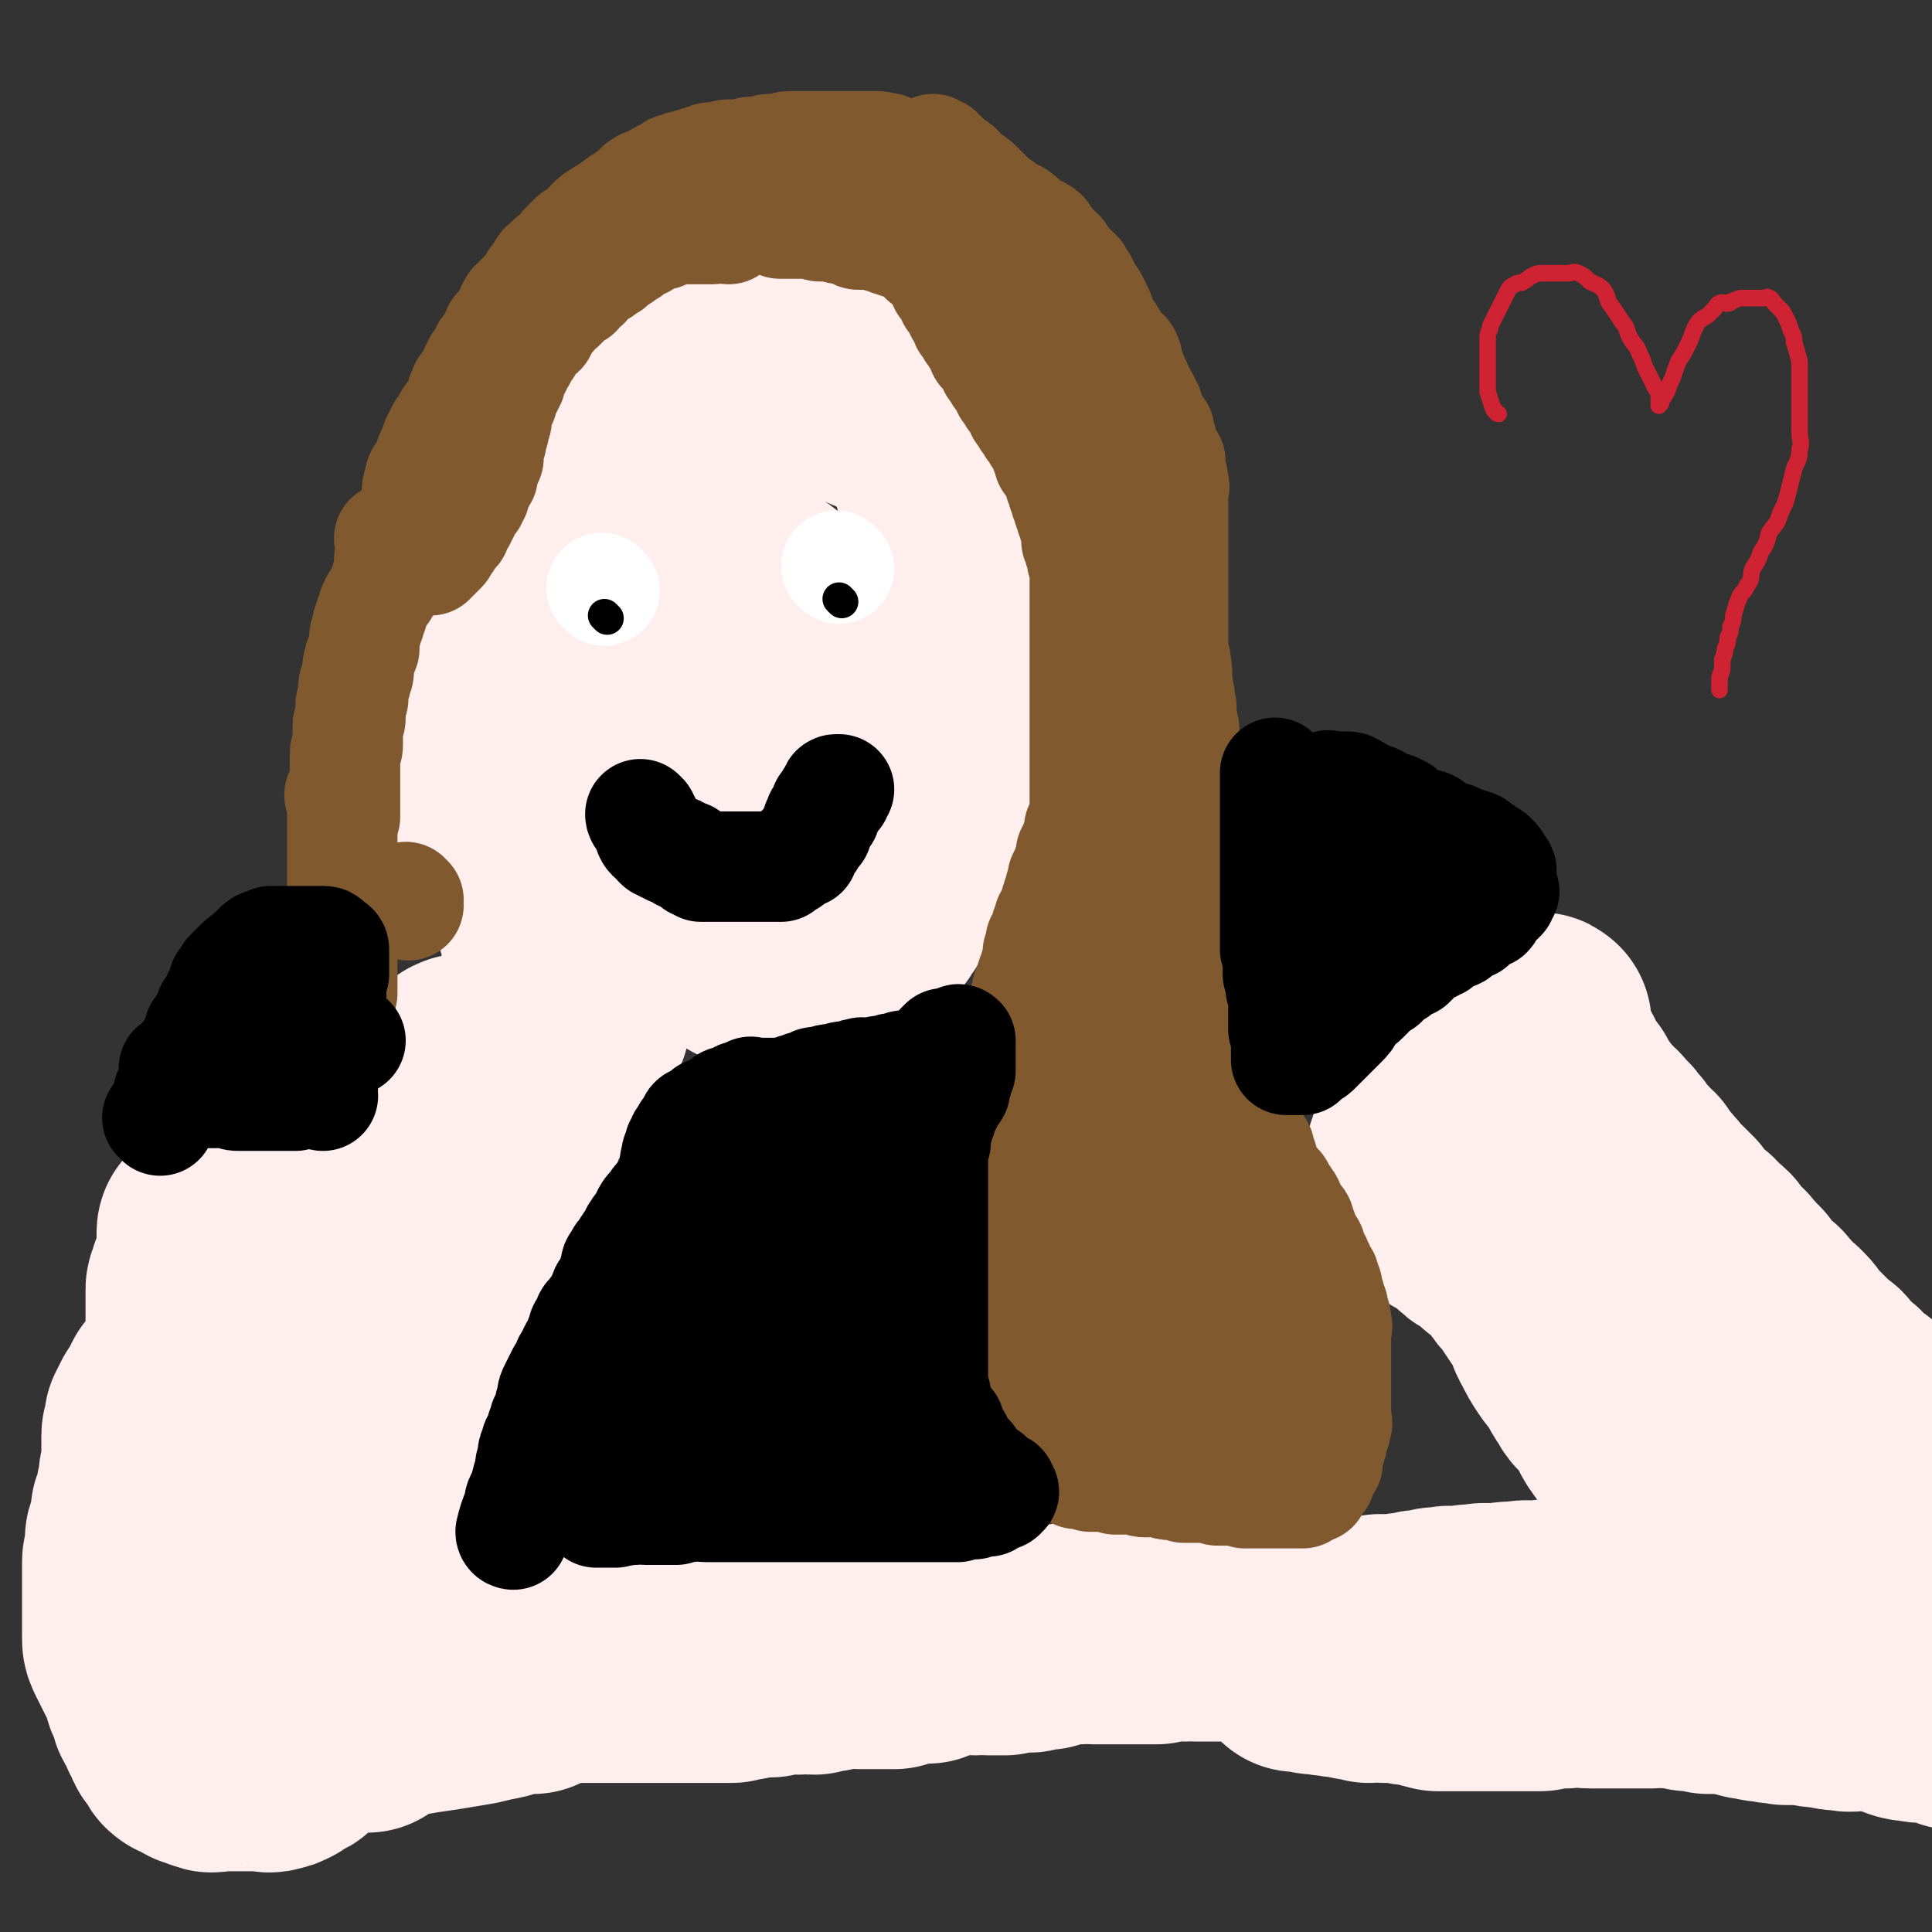
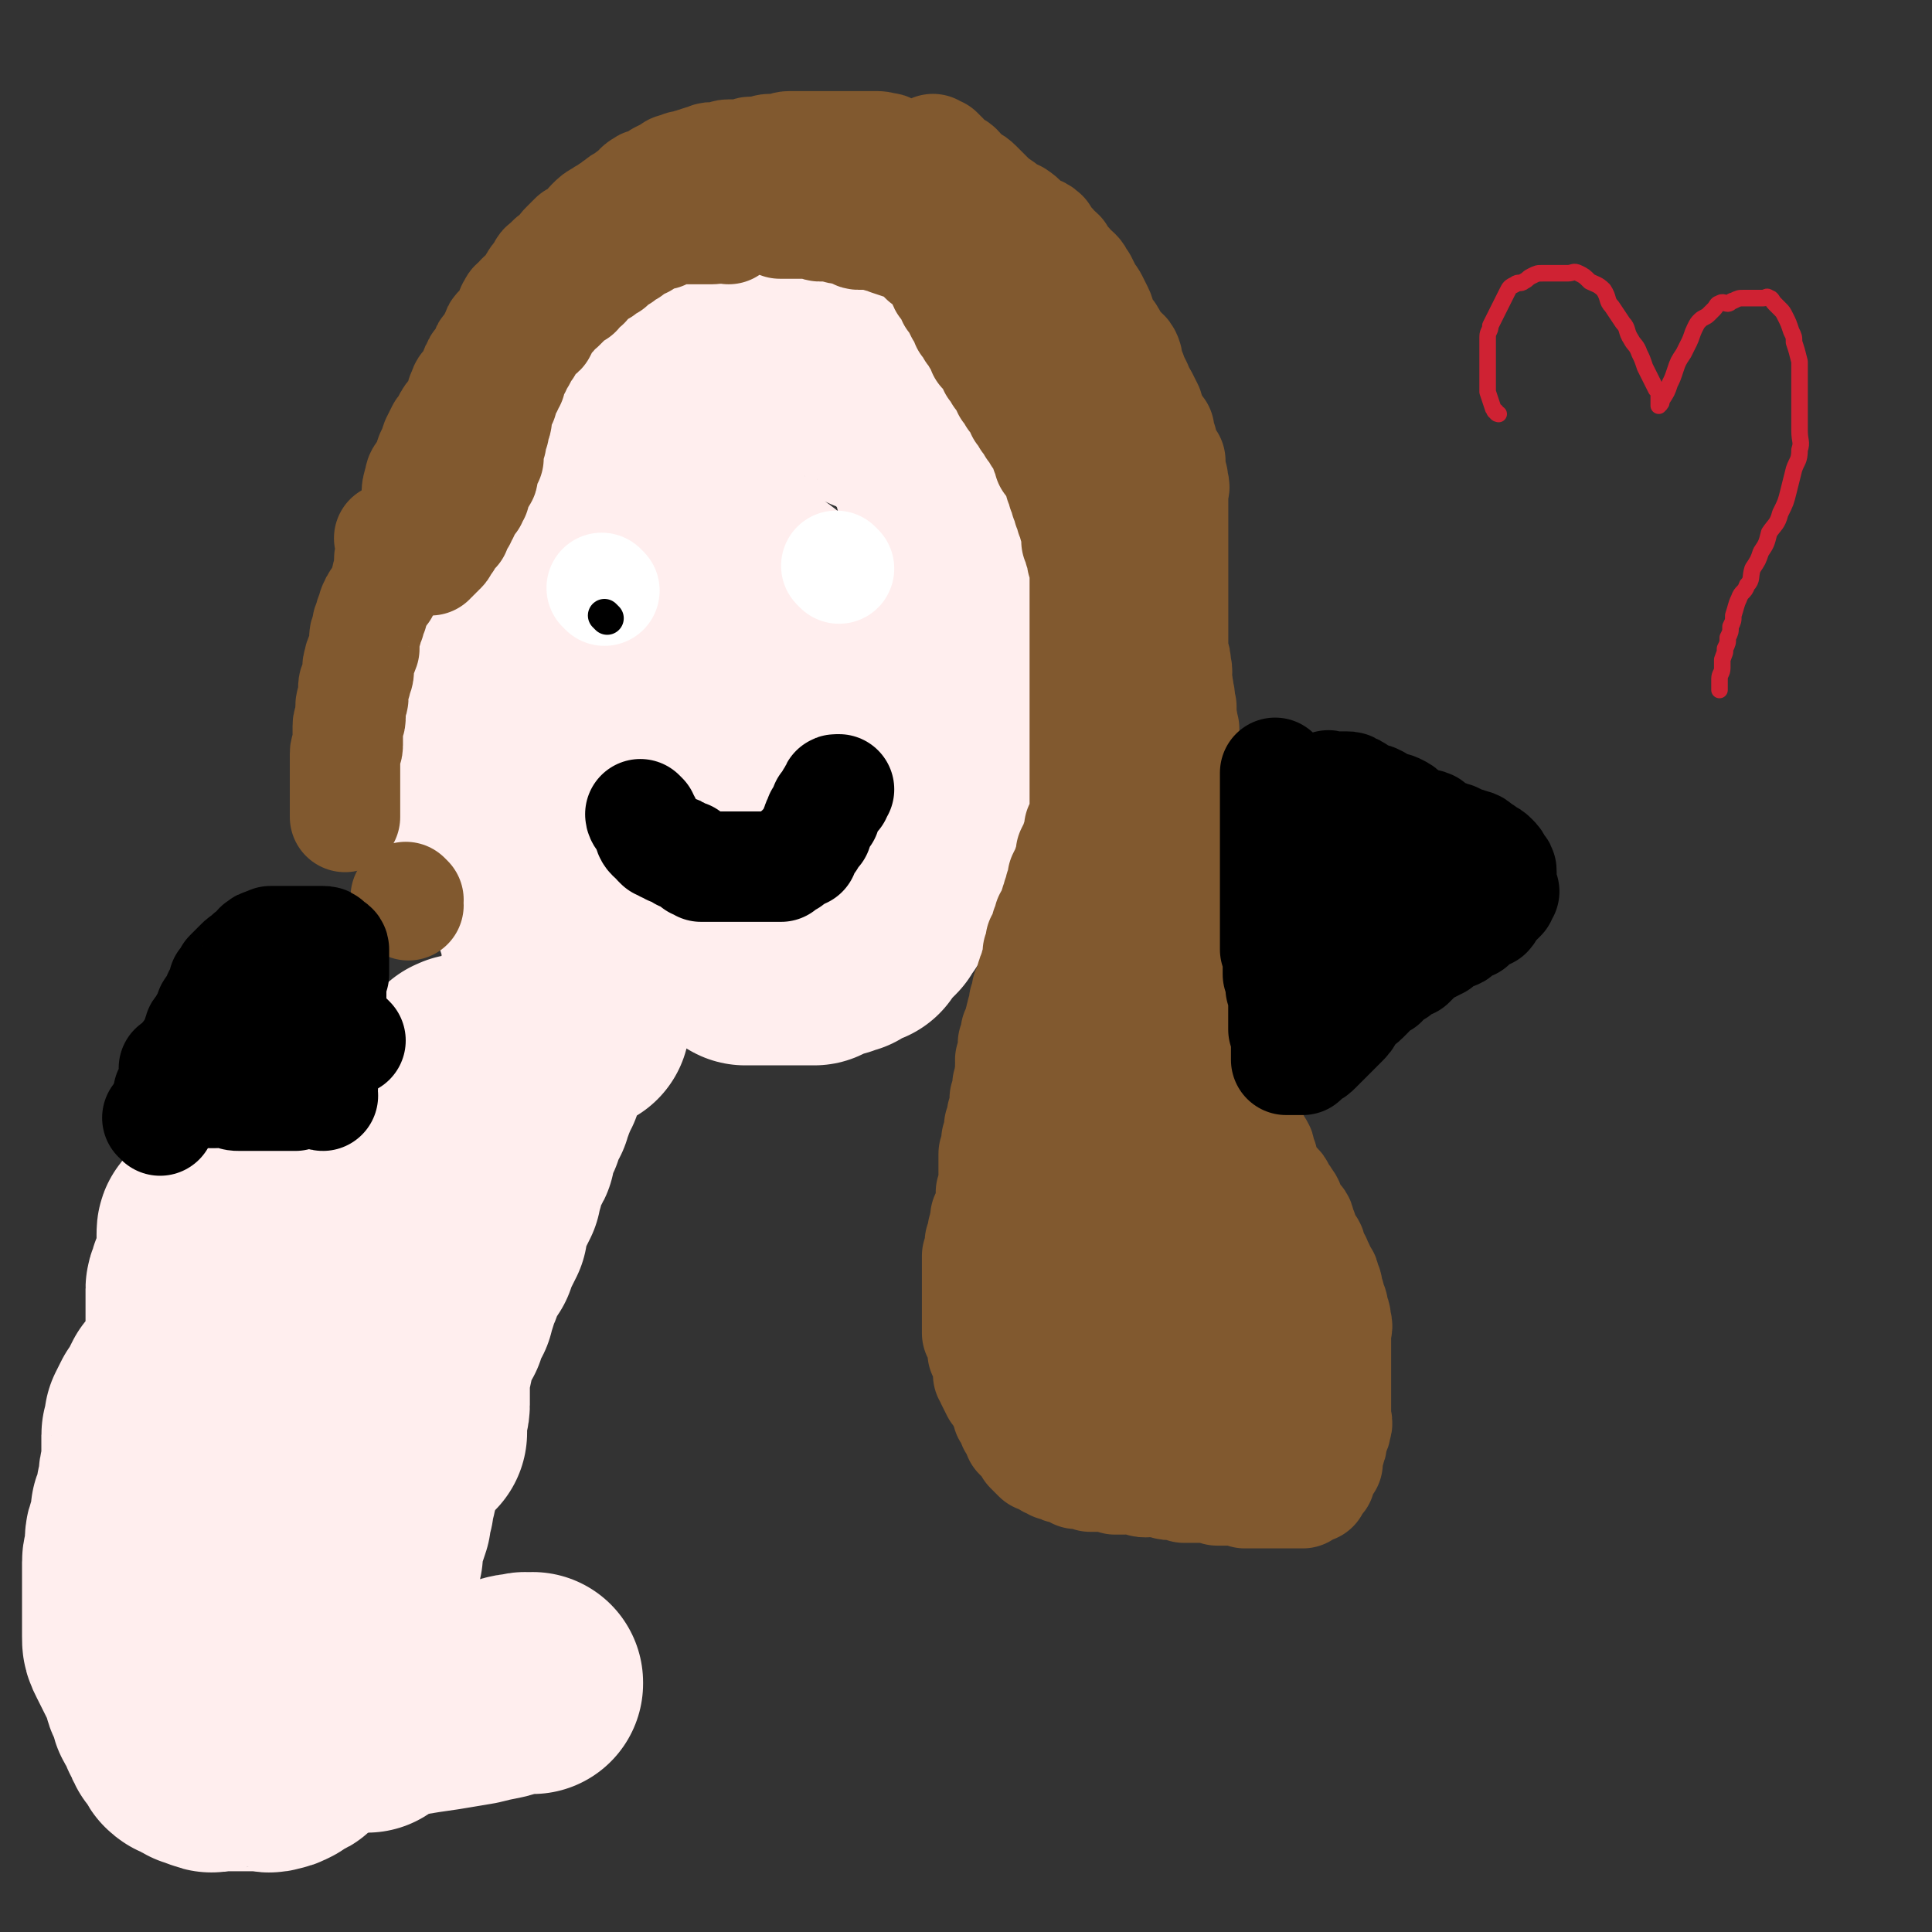
<svg xmlns="http://www.w3.org/2000/svg" viewBox="0 0 700 700" version="1.1">
  <rect x="0" y="0" width="700" height="700" fill="#333333" stroke="none" />
  <g fill="none" stroke="#FFEEEE" stroke-width="80" stroke-linecap="round" stroke-linejoin="round">
    <path d="M75,606c0,0 -1,0 -1,-1 1,-5 0,-6 2,-11 1,-5 1,-5 4,-10 2,-5 2,-5 5,-10 1,-3 1,-3 4,-7 1,-2 1,-2 3,-4 1,-3 1,-3 3,-5 1,-2 1,-2 2,-4 1,-3 1,-3 3,-5 1,-2 1,-1 3,-3 1,-2 0,-2 2,-3 1,-1 2,-1 3,-2 1,-2 0,-2 1,-3 1,-1 1,-1 1,-1 1,0 1,0 1,0 0,-1 0,-1 0,-1 0,-1 0,-1 0,-1 0,1 0,2 0,3 0,3 0,3 0,6 0,3 0,3 0,6 -1,4 -1,3 -2,7 -1,3 0,3 -1,6 -1,3 -1,3 -1,5 -1,3 0,3 -1,5 -1,2 -1,2 -2,4 -1,2 -1,2 -1,3 -1,2 -1,2 -1,3 0,1 0,2 0,2 -1,1 -1,1 -2,2 0,1 0,1 0,1 0,1 -1,0 -1,1 -1,0 -1,-1 -2,0 0,0 0,0 0,0 -1,1 -1,0 -2,1 -1,0 -1,-1 -2,0 -1,0 -1,0 -3,1 -1,0 -1,0 -2,0 -1,0 -1,0 -2,0 -1,0 -1,0 -2,0 -1,0 -1,0 -2,0 -1,0 -1,0 -2,0 0,0 0,0 -1,0 -1,0 -1,0 -2,0 -1,0 -1,0 -2,0 -1,0 -1,0 -2,0 -1,0 -1,0 -3,0 -1,0 -1,0 -2,0 -1,0 -1,0 -2,0 -1,-1 0,-1 -1,-1 -1,-1 -1,-1 -2,-1 -1,-1 -1,-1 -2,-1 -1,-1 -1,-1 -1,-2 0,-1 0,-1 0,-2 0,-1 -1,-1 -1,-1 0,-1 0,-1 0,-2 0,-2 0,-2 0,-3 0,-2 0,-2 0,-3 0,-1 0,-1 0,-2 0,-2 0,-2 0,-3 0,-1 0,-1 0,-2 0,-2 0,-2 0,-3 0,-2 0,-2 0,-3 0,-2 0,-2 0,-3 0,-2 0,-2 1,-3 0,-1 1,-1 1,-2 0,-1 0,-1 0,-2 0,-2 0,-2 1,-3 0,-1 0,-1 1,-2 0,-1 0,-1 0,-2 0,-1 0,-1 1,-2 0,-1 0,-1 0,-2 0,-1 0,-1 0,-2 0,-1 1,-1 1,-1 0,-2 0,-2 0,-3 0,-1 0,-1 0,-1 0,-2 1,-2 1,-3 0,-1 0,-1 0,-2 0,-1 0,-1 0,-2 0,-2 0,-2 0,-3 0,-2 0,-2 1,-3 0,-1 0,-1 0,-2 0,-2 1,-2 1,-3 0,-2 0,-2 0,-3 0,-2 0,-2 0,-3 0,-1 1,-1 1,-2 0,-2 0,-2 0,-3 0,-2 0,-2 0,-3 0,-2 0,-2 1,-3 0,-1 0,-1 0,-2 0,-1 0,-1 0,-2 0,-2 0,-2 0,-3 0,-1 0,-1 0,-2 0,-1 1,-1 1,-2 0,-2 0,-2 0,-3 0,-1 0,-1 0,-1 0,-2 0,-2 0,-3 0,-1 0,-1 0,-1 0,-1 0,-1 0,-2 0,-1 0,-1 0,-2 0,-1 0,-1 0,-2 0,-2 0,-2 0,-3 0,-1 0,-1 0,-1 0,-2 0,-2 0,-3 0,-1 1,-1 1,-1 0,-1 0,-1 0,-2 0,-1 1,-1 1,-1 0,-1 0,-1 1,-2 1,-1 1,-1 1,-2 1,0 1,0 1,0 0,-1 0,-2 1,-2 0,-1 1,0 1,0 1,-1 0,-1 1,-1 0,-1 1,0 1,0 1,0 1,0 1,0 1,0 1,0 2,0 0,0 0,0 0,0 1,0 1,0 1,0 1,0 1,0 2,0 0,0 0,0 1,0 0,0 0,0 0,0 1,0 1,0 1,0 1,0 1,0 1,0 1,0 1,0 1,0 0,0 0,0 1,0 0,0 1,0 1,0 0,0 -1,-1 -1,0 -1,0 -1,0 -2,1 -1,0 -1,1 -2,1 -1,1 -1,1 -2,2 -1,0 -1,0 -3,0 0,0 0,0 -1,0 -1,0 -1,0 -2,0 -1,0 -1,0 -2,0 0,0 0,0 0,0 -1,0 -1,0 -2,0 0,0 -1,0 -1,0 0,-1 1,-1 1,-2 0,-1 0,-1 0,-1 0,-1 0,-1 0,-2 0,-1 0,-1 0,-2 0,0 0,0 0,0 0,-1 0,-1 0,-1 0,-1 0,-1 0,-2 0,-1 0,-1 0,-1 0,-1 0,-1 0,-1 0,-1 0,-1 0,-1 0,-1 0,-1 1,-1 0,-1 0,-1 0,-1 1,0 1,1 1,1 1,0 1,0 1,0 1,-1 1,-1 2,-1 0,-1 0,-1 0,-1 1,0 1,1 1,1 1,0 1,0 1,0 1,-1 1,-1 2,-1 0,-1 0,0 1,0 0,0 0,0 0,0 1,0 1,0 2,0 0,0 0,0 1,0 0,-1 0,-1 1,-1 0,-1 0,0 1,0 0,0 0,0 0,0 1,0 1,0 1,0 0,0 0,0 1,0 0,0 0,0 1,0 0,0 0,0 1,0 0,0 0,0 1,0 0,0 0,0 1,0 0,0 0,-1 1,0 0,0 0,0 1,1 0,0 1,-1 1,0 0,0 0,1 1,1 0,1 0,1 0,2 0,1 0,1 0,2 0,1 0,1 0,2 0,1 0,1 0,3 0,1 0,2 0,3 -1,2 -1,2 -2,4 -1,3 -1,3 -2,5 -1,2 -1,3 -3,4 -2,3 -3,2 -5,4 -3,3 -2,3 -5,6 -3,3 -3,3 -6,6 -3,4 -3,4 -6,7 -2,3 -2,3 -5,6 -2,3 -2,3 -4,5 -1,2 -1,2 -2,4 -1,2 -1,2 -2,3 -1,2 -1,2 -2,4 0,0 0,0 0,1 0,1 0,1 0,2 0,2 -1,1 -1,2 0,1 0,1 0,2 0,1 0,1 0,2 0,1 0,1 0,2 0,1 0,1 0,2 0,1 0,1 0,2 0,1 0,1 0,2 0,2 -1,1 -1,3 0,1 0,1 0,2 0,1 0,1 0,2 0,1 -1,1 -1,2 0,2 0,2 0,3 0,1 -1,1 -1,2 -1,2 -1,2 -1,3 0,2 0,2 0,3 0,2 -1,2 -1,3 -1,2 -1,2 -1,4 0,2 0,2 0,3 0,2 -1,2 -1,4 0,2 0,2 0,3 0,2 0,2 0,3 0,2 0,2 0,3 0,2 0,2 0,3 0,2 0,2 0,3 0,2 0,2 0,4 0,2 0,2 0,4 0,2 0,2 0,4 0,2 0,2 1,4 1,2 1,2 2,4 1,2 1,2 2,4 1,2 1,2 2,4 1,2 0,2 1,4 1,2 1,2 2,4 0,2 0,2 1,3 1,2 1,2 2,3 0,2 0,2 1,3 0,1 0,1 1,2 0,1 0,1 1,2 1,1 1,1 2,2 0,1 0,2 1,2 0,1 1,0 2,0 1,1 1,2 2,2 1,1 1,1 3,1 1,1 1,1 2,1 1,1 1,0 3,0 1,0 1,0 3,0 1,0 1,0 3,0 1,0 1,0 3,0 1,0 1,0 2,0 1,0 1,0 3,0 1,0 1,0 3,0 1,0 1,1 3,0 1,0 1,0 3,-1 1,-1 1,-2 2,-2 1,-1 2,0 3,-1 1,-1 1,-2 2,-3 0,-1 0,-1 1,-2 1,-1 1,-1 2,-2 1,-2 1,-2 2,-3 0,-2 0,-2 1,-3 1,-2 1,-2 2,-3 0,-2 0,-2 1,-3 0,-1 0,-1 1,-2 1,-2 1,-2 2,-3 0,-2 0,-2 1,-4 0,-2 0,-2 1,-4 1,-2 1,-2 2,-4 0,-2 0,-2 1,-3 1,-2 1,-2 2,-4 0,-2 1,-2 1,-3 1,-3 1,-3 2,-5 0,-2 0,-2 1,-4 1,-3 1,-3 2,-5 0,-2 0,-2 0,-4 0,-4 0,-4 1,-7 0,-3 0,-4 1,-7 1,-3 1,-3 2,-6 0,-3 0,-3 1,-5 0,-3 0,-3 1,-5 0,-2 0,-2 1,-4 0,-2 0,-2 1,-4 0,-2 0,-2 1,-4 0,-2 0,-2 0,-4 0,-2 0,-2 1,-4 0,-3 0,-3 1,-5 0,-3 0,-3 0,-5 0,-2 0,-2 1,-4 0,-2 0,-2 0,-4 0,-2 0,-2 0,-4 0,-2 0,-2 0,-3 0,-2 0,-2 0,-4 0,-2 0,-2 0,-3 0,-2 0,-2 0,-4 0,-2 0,-2 0,-4 0,-2 0,-2 0,-4 0,-2 0,-2 0,-4 0,-2 0,-2 0,-4 0,-2 0,-2 0,-4 0,-2 0,-2 0,-4 0,-2 0,-2 0,-4 0,-2 0,-2 0,-3 0,-2 0,-2 0,-3 0,-2 0,-2 0,-3 0,-1 0,-1 0,-2 0,-2 0,-2 0,-3 0,-2 -1,-2 0,-3 0,-1 0,-1 1,-2 0,-1 0,-1 1,-2 0,-1 0,-1 0,-2 0,-1 0,-1 1,-2 0,-2 0,-2 1,-3 0,-1 0,-1 1,-2 0,-2 0,-2 1,-3 0,-2 0,-2 1,-3 0,-2 0,-2 1,-3 0,-2 0,-2 1,-3 0,-2 0,-2 1,-3 0,-2 0,-2 1,-3 0,-1 0,-1 1,-2 1,-2 1,-2 2,-3 0,-2 0,-2 1,-3 0,-1 0,-1 1,-2 0,-1 0,-1 1,-2 0,-1 0,-1 1,-2 0,-1 0,-1 1,-2 0,-1 0,-1 0,-1 0,-1 0,-1 1,-2 0,-1 0,-1 1,-1 0,-1 -1,-1 0,-2 0,0 0,0 1,0 0,0 0,-1 0,0 1,1 1,1 2,2 0,4 0,4 0,7 0,7 0,7 0,13 -1,6 -2,6 -3,12 -1,5 -1,5 -2,10 -2,5 -2,5 -4,9 -1,4 -1,4 -2,8 -1,4 -2,3 -3,7 -1,3 -1,3 -1,6 -1,3 -1,3 -1,6 0,2 0,2 0,4 -1,3 -1,3 -1,6 0,3 0,3 0,5 0,2 0,2 0,4 0,3 0,3 0,6 0,2 -1,2 -1,4 0,3 0,3 0,5 0,3 0,3 0,5 0,2 0,2 0,4 0,2 -1,2 -1,4 0,1 0,1 0,2 0,1 0,1 0,2 0,1 0,1 0,2 0,0 0,0 0,0 0,-1 0,-1 0,-2 0,-3 0,-3 0,-5 0,-3 0,-3 0,-5 0,-3 -1,-3 0,-6 0,-4 1,-4 2,-7 1,-4 0,-4 2,-8 1,-3 1,-3 3,-6 1,-4 1,-4 3,-7 1,-4 1,-3 2,-7 1,-2 1,-2 2,-5 2,-4 2,-4 4,-7 1,-3 1,-3 2,-5 1,-2 1,-2 2,-4 0,-3 0,-3 1,-5 0,-3 1,-3 2,-5 1,-2 1,-2 2,-4 0,-2 0,-2 1,-4 1,-3 0,-3 2,-6 0,-2 1,-2 2,-4 0,-3 0,-3 1,-5 0,-2 1,-2 2,-4 0,-2 0,-2 1,-4 0,-2 1,-2 2,-3 0,-2 0,-2 1,-3 0,-2 1,-2 1,-3 1,-1 0,-1 1,-2 0,-1 0,-1 1,-2 0,-2 0,-2 1,-3 0,-2 0,-2 1,-3 0,-2 0,-2 1,-3 0,-2 0,-2 1,-3 0,-1 0,-1 1,-2 0,-2 -1,-2 0,-3 0,-2 0,-2 1,-3 0,-1 0,-1 0,-2 0,-1 -1,-1 0,-2 0,-1 0,-1 1,-2 0,-1 0,-1 0,-2 0,-1 0,-1 0,-2 0,-2 0,-2 0,-3 0,-1 0,-1 0,-2 0,-2 0,-2 0,-3 0,-1 0,-1 0,-2 0,-1 0,-1 0,-2 0,-1 0,-1 0,-2 0,-1 0,-1 0,-2 0,-1 0,-1 0,-1 0,-1 0,-1 0,-2 0,-1 0,-1 0,-1 0,-1 0,-1 0,-2 0,-1 0,-1 0,-1 0,-1 0,-1 0,-2 0,-1 0,-1 0,-2 0,-1 0,-1 0,-1 0,-1 0,-1 0,-2 0,-1 0,-1 0,-1 0,-1 0,-1 0,-1 0,-1 0,-1 0,-2 0,-1 0,-1 0,-1 0,-1 0,-1 0,-2 0,-1 0,-1 0,-1 0,-1 0,-1 0,-2 -1,-1 -1,-1 -1,-2 -1,-1 -1,-1 -1,-2 -1,-1 -1,-1 -1,-2 -1,-1 -2,-1 -2,-2 -1,-2 0,-2 -1,-3 -1,-1 -1,-1 -2,-2 -1,-1 -1,-1 -2,-2 -1,-2 -1,-2 -2,-3 -1,-1 -1,-1 -2,-2 -1,-1 -1,-1 -2,-2 -1,-2 -1,-2 -2,-3 -1,-1 -1,-1 -2,-2 -1,-1 -1,-1 -2,-2 -1,-1 -1,-1 -2,-2 -1,-1 -1,-1 -2,-2 -1,-1 -1,-1 -1,-2 -1,-1 -1,-1 -1,-1 -1,-2 0,-2 -1,-3 -1,-1 -1,-1 -2,-2 0,0 0,-1 0,-1 -1,-1 -1,-1 -2,-2 0,0 0,-1 0,-1 -1,-1 -1,-1 -1,-1 0,-1 0,-1 0,-2 0,0 -1,0 -1,0 0,-1 0,-1 0,-2 0,0 0,-1 0,-1 -1,0 -1,0 -1,-1 -1,-1 0,-1 0,-2 0,0 0,0 0,-1 0,0 0,0 0,-1 0,-1 0,-1 0,-2 0,-1 0,-1 0,-1 0,-1 0,-1 0,-2 0,0 0,0 0,-1 0,0 0,0 0,0 0,-1 0,-1 0,-2 0,-1 0,-1 0,-1 0,0 0,0 0,-1 0,0 0,0 0,0 0,-1 0,-1 0,-2 0,0 0,0 1,0 0,0 0,0 0,0 1,-1 0,-1 1,-1 1,-1 1,-1 2,-1 0,-1 0,-1 1,-1 0,-1 0,-1 1,-1 0,0 0,-1 0,-1 0,0 1,0 1,0 0,0 0,0 0,-1 0,-1 0,-1 1,-2 0,0 0,0 1,-1 0,0 0,-1 0,-1 1,2 1,2 2,4 1,3 1,3 2,6 0,4 0,4 1,7 0,4 0,4 0,7 0,3 0,3 0,6 0,3 0,3 0,6 0,1 -1,2 0,3 0,2 0,2 1,4 0,2 0,2 1,4 0,1 0,1 1,2 0,2 0,2 1,3 0,2 0,1 1,3 0,1 0,1 1,2 0,1 0,2 1,3 1,1 1,1 2,3 0,1 0,1 1,2 0,2 0,2 1,3 0,2 0,2 1,3 1,1 1,1 2,3 0,1 0,1 1,3 0,2 0,2 1,3 1,3 1,3 3,5 1,4 0,4 2,7 1,4 1,4 3,8 1,4 1,4 3,8 1,4 0,4 2,8 0,3 1,3 2,6 0,2 0,2 1,3 0,1 0,2 0,2 " />
    <path d="M211,366c0,0 -1,0 -1,-1 0,0 1,0 1,0 0,-2 -1,-2 0,-4 0,-3 0,-3 1,-5 0,-2 0,-2 1,-3 1,-1 1,-1 1,-2 1,0 1,-1 1,-1 0,-1 0,-1 0,-2 0,-1 -1,-1 0,-2 0,-1 0,-1 1,-1 0,-1 -1,-1 0,-2 0,-1 1,-1 1,-2 0,0 0,-1 0,-1 0,-1 0,-1 1,-1 0,-1 0,-1 0,-1 0,-1 0,-1 1,-2 0,-1 -1,-1 0,-2 0,-1 0,0 1,-1 0,-1 -1,-1 0,-2 0,-1 0,-1 1,-2 0,-1 0,-1 1,-1 0,-2 0,-2 0,-3 0,-1 -1,-1 0,-2 0,-1 0,-1 1,-2 0,-2 0,-2 0,-3 0,-2 0,-2 0,-3 0,-1 0,-1 0,-2 0,-2 0,-2 0,-3 0,-2 0,-2 0,-3 0,-1 0,-1 0,-2 0,-2 0,-2 0,-3 0,-2 0,-2 0,-3 0,-2 0,-2 0,-3 0,-2 0,-2 0,-3 -1,-2 -1,-1 -1,-3 0,-1 0,-1 0,-2 -1,-2 -1,-2 -1,-3 -1,-1 -1,-1 -1,-2 -1,-1 -1,-1 -2,-2 -1,-1 -1,-1 -1,-2 -1,-1 -1,-1 -2,-2 -1,-1 -1,-1 -2,-1 -1,-1 -1,-2 -2,-2 -2,-1 -2,0 -4,0 -2,0 -2,0 -4,0 -4,0 -4,-1 -8,0 -7,2 -7,3 -14,6 0,0 0,0 0,0 " />
    <path d="M254,271c0,0 -1,0 -1,-1 0,-2 0,-2 1,-5 0,-6 0,-6 0,-12 1,-7 1,-7 2,-13 2,-6 3,-6 5,-12 2,-4 2,-4 4,-8 1,-2 2,-1 3,-3 1,-1 1,-2 2,-2 2,-1 2,0 3,0 3,0 3,-1 5,1 3,2 3,3 5,6 2,4 3,4 4,8 1,9 2,9 2,19 0,8 -1,8 -2,17 -1,7 -1,7 -3,15 -1,4 -2,4 -3,8 -1,2 -1,3 -2,4 0,0 0,-1 -1,-1 -2,-1 -2,0 -4,0 -4,-2 -4,-2 -7,-5 -4,-5 -4,-6 -7,-12 -3,-6 -3,-6 -4,-12 -2,-7 -2,-8 -2,-15 -1,-6 -1,-6 -1,-12 -1,-6 0,-6 0,-11 0,-3 -1,-3 0,-7 0,-2 0,-2 1,-5 0,-2 0,-2 1,-4 0,-2 0,-2 1,-3 0,0 0,0 1,0 0,0 0,0 0,0 1,1 1,2 2,3 0,3 0,3 1,6 0,3 0,3 0,6 0,2 0,2 0,5 0,3 0,3 0,5 -1,2 -1,2 -1,3 -1,1 -1,1 -1,2 -1,1 0,1 0,3 -1,0 -1,0 -1,1 -1,1 0,1 0,3 -1,0 -1,0 -1,1 -1,0 0,1 0,2 -1,0 -1,0 -1,1 -1,0 -1,0 -1,1 -1,0 -1,0 -1,1 -1,1 -1,1 -1,2 -1,0 -1,0 -1,1 -1,0 -1,1 -2,1 0,0 0,0 -1,0 0,0 0,0 0,1 -1,0 -1,0 -1,0 -1,0 -1,0 -1,0 -1,0 -1,0 -1,0 -1,0 -1,0 -2,0 -2,-1 -2,-1 -3,-1 -2,-1 -3,-1 -4,-2 -2,-2 -2,-2 -3,-5 -2,-2 -2,-2 -3,-5 -1,-2 -1,-2 -1,-5 -1,-2 0,-3 -1,-5 -1,-2 -2,-1 -2,-3 -1,-2 0,-2 0,-4 -1,-2 -1,-2 -1,-4 0,-2 0,-2 0,-3 -1,-2 -1,-2 -1,-3 -1,-2 -1,-2 -1,-4 0,-2 0,-2 0,-3 -1,-2 -1,-1 -1,-3 -1,-1 0,-2 0,-3 -1,-1 -1,-1 -1,-2 -1,-2 0,-2 0,-3 -1,-2 -1,-2 -1,-3 0,-1 0,-1 0,-2 0,-2 0,-2 0,-3 -1,-2 -1,-2 -1,-3 0,-2 0,-2 0,-3 0,-1 0,-1 0,-2 0,-2 0,-2 0,-3 0,-2 0,-2 0,-3 0,-2 0,-2 0,-3 0,-2 0,-2 0,-3 0,-1 0,-1 0,-2 0,-1 0,-1 0,-2 0,-1 0,-1 0,-1 0,-2 -1,-2 0,-3 0,-1 0,-1 1,-2 0,-1 0,-1 1,-2 0,-1 0,-1 1,-1 0,-1 0,-1 1,-2 0,-1 1,0 2,-1 0,-1 0,-1 1,-2 0,-1 1,-1 2,-1 0,0 0,0 1,0 1,-1 0,-1 2,-2 0,-1 1,-1 2,-1 1,-1 1,-1 2,-1 0,-1 0,-1 1,-1 1,-1 0,-2 2,-2 0,-1 1,0 2,0 1,0 1,-1 2,-1 1,-1 1,-1 2,-1 0,-1 0,-1 1,-2 1,0 1,1 2,1 1,0 1,0 2,0 1,0 1,0 2,0 1,0 1,0 2,0 1,0 1,0 1,0 1,0 1,0 2,0 1,0 1,0 2,0 1,0 1,0 2,0 0,0 0,0 1,0 1,0 1,0 1,0 1,0 1,0 2,0 1,0 1,0 2,0 1,0 1,0 3,0 1,0 1,0 2,0 2,0 2,0 4,0 2,0 2,0 3,0 2,0 2,0 3,0 2,0 2,0 4,0 2,0 2,0 4,0 2,0 2,0 3,0 2,0 2,0 4,0 1,0 2,0 3,0 2,0 2,0 4,1 2,1 2,1 4,2 2,0 2,-1 3,0 2,0 2,1 4,2 2,1 2,1 3,2 2,0 3,0 4,1 2,0 2,1 3,2 2,1 2,1 3,2 1,1 1,1 2,2 2,1 2,1 3,3 1,1 1,0 2,1 1,2 1,1 2,3 2,1 1,1 2,3 1,1 1,1 1,2 1,1 1,1 2,2 0,1 0,1 0,2 1,1 0,1 1,2 0,1 0,1 0,3 1,1 1,1 1,3 1,1 0,1 1,3 0,2 0,2 0,3 1,2 0,2 1,4 0,2 0,2 0,4 1,1 0,2 1,4 0,1 0,1 0,3 0,2 0,2 0,3 0,2 0,2 0,4 0,2 0,2 0,5 0,2 0,2 0,4 0,3 0,3 0,5 0,3 0,3 0,5 0,3 0,3 0,6 0,2 0,2 0,4 0,3 0,3 0,6 0,3 0,3 0,5 0,3 0,3 0,6 0,3 0,3 0,5 -1,3 -1,3 -1,5 -1,3 -1,3 -2,5 -1,3 -1,3 -2,7 -1,2 -2,2 -2,4 -1,3 -1,3 -1,6 -1,3 -1,3 -2,5 -1,3 -2,3 -2,5 -1,3 -1,3 -1,5 -1,2 -1,2 -1,4 -1,3 -2,3 -2,5 -1,2 -1,2 -1,4 -1,2 -2,2 -2,4 -1,2 -1,2 -1,4 -1,2 -1,2 -2,3 -1,2 -1,2 -2,4 -1,1 -1,1 -2,3 -1,1 -1,1 -2,3 -1,1 -1,1 -2,2 -1,1 -1,0 -2,2 -1,1 -1,1 -2,3 -1,0 -2,0 -3,1 -2,0 -2,1 -3,2 -2,0 -2,0 -3,1 -2,0 -2,0 -4,1 -2,0 -2,1 -4,2 -2,0 -3,0 -5,0 -2,0 -2,0 -5,0 -2,0 -2,0 -5,0 -3,0 -3,0 -5,0 -3,0 -3,0 -5,0 -2,-1 -2,-2 -4,-3 -2,-1 -2,-1 -4,-2 -2,-1 -1,-2 -2,-3 -2,-2 -2,-2 -3,-3 -2,-2 -1,-2 -2,-4 -1,-2 -1,-2 -1,-4 -1,-3 -2,-2 -2,-5 -1,-2 0,-2 0,-5 0,-2 0,-2 0,-4 0,-5 -1,-5 0,-10 0,-8 0,-8 1,-16 0,0 0,0 0,0 " />
-     <path d="M303,593c0,0 0,-1 -1,-1 -1,0 -1,0 -2,1 -2,0 -2,0 -4,0 -1,0 -1,0 -2,0 -1,0 -1,0 -2,0 -1,0 -1,0 -2,0 -1,0 -1,0 -2,0 -1,0 -1,0 -2,0 -2,0 -2,0 -3,0 -2,0 -2,0 -3,0 -2,0 -2,0 -3,0 -2,0 -2,0 -3,0 -2,0 -2,0 -3,0 -2,0 -2,0 -3,0 -2,0 -2,0 -3,0 -1,0 -1,-1 -2,0 -2,0 -2,0 -3,0 -2,1 -2,0 -3,1 -1,0 -1,0 -2,0 -2,0 -2,-1 -3,0 -1,0 -1,0 -2,1 -1,0 -1,0 -2,0 -1,0 -1,0 -1,0 -1,0 -1,0 -2,0 -1,0 -1,-1 -2,0 -2,0 -2,0 -3,1 -2,0 -2,0 -3,0 -1,0 -1,0 -2,0 -2,0 -2,0 -4,0 -1,0 -1,0 -2,0 -2,0 -2,-1 -3,0 -1,0 -1,0 -2,0 -2,1 -2,0 -3,1 -2,0 -2,0 -3,1 -2,0 -2,-1 -3,0 -2,0 -2,0 -3,1 -2,0 -2,-1 -3,0 -2,0 -2,1 -4,1 -2,1 -2,1 -4,2 -1,0 -1,0 -3,1 -2,0 -1,1 -3,1 -1,1 -1,0 -2,1 -1,0 -1,-1 -2,0 -1,0 -1,0 -2,1 -1,0 -1,0 -2,0 0,0 0,0 -1,0 0,0 -1,0 -1,0 1,0 2,0 3,0 2,0 2,0 3,0 2,0 2,0 4,0 3,0 3,0 5,0 2,0 2,0 4,0 3,0 3,0 5,0 2,0 2,0 3,0 2,0 2,0 4,0 3,0 3,0 5,0 2,0 2,0 4,0 3,0 3,0 5,0 3,0 3,0 5,0 2,0 2,0 4,0 2,0 2,0 4,0 2,0 2,0 4,0 2,0 2,0 4,0 2,0 2,0 4,0 3,0 3,0 5,0 3,0 3,0 5,0 3,-1 3,-1 5,-1 3,-1 3,-1 5,-1 2,-1 2,0 4,0 3,-1 3,-1 5,-1 3,-1 3,0 5,0 3,-1 3,0 6,0 3,-1 3,-1 5,-1 3,-1 3,-1 6,-1 3,-1 3,0 5,0 2,0 2,0 4,0 3,0 3,0 5,0 2,0 2,0 4,0 2,-1 2,-1 3,-1 2,-1 2,-1 4,-1 3,-1 3,0 5,0 3,-1 3,-2 6,-2 3,-1 3,-1 6,-1 3,-1 3,0 5,0 3,-1 3,0 5,0 3,0 3,0 6,0 2,-1 2,-1 4,-1 3,-1 3,0 5,0 3,-1 3,-1 6,-1 4,-1 3,-2 7,-2 3,-1 3,0 5,0 3,-1 3,0 5,0 3,0 3,0 5,0 2,0 2,0 4,0 3,0 3,0 5,0 2,0 2,0 4,0 3,0 3,0 5,0 3,-1 3,-1 5,-1 3,-1 3,0 5,0 2,-1 2,0 4,0 2,0 2,0 3,0 2,0 2,0 4,0 2,0 2,0 3,0 2,0 2,0 3,0 2,0 2,0 4,0 2,0 2,0 3,0 3,0 3,0 5,0 2,0 2,0 5,0 2,0 2,0 5,0 3,0 3,0 5,0 3,0 3,0 5,0 2,0 2,0 5,0 2,0 2,0 5,0 2,-1 2,-1 5,-1 2,-1 2,-1 5,-1 3,-1 3,0 7,0 3,-1 3,-1 6,-1 3,-1 3,-1 6,-1 3,-1 3,-1 6,-1 3,-1 3,0 6,0 3,-1 3,-1 6,-1 4,-1 4,0 7,0 4,-1 4,-1 8,-1 4,-1 4,0 8,0 3,-1 3,-1 7,-1 3,-1 3,-1 6,-1 3,-1 3,0 6,0 4,-1 4,-1 8,-1 2,-1 2,0 5,0 2,0 2,0 5,0 2,0 2,0 5,0 2,0 2,0 4,0 2,0 2,0 4,0 2,0 2,0 4,0 1,0 1,0 3,0 1,0 1,0 3,0 1,0 1,0 2,0 0,0 1,-1 1,0 -5,0 -6,1 -11,1 -5,1 -5,1 -11,2 -6,0 -6,0 -11,1 -6,0 -6,0 -12,0 -5,0 -5,0 -11,0 -6,0 -6,0 -13,0 -6,0 -6,-1 -12,0 -5,0 -5,0 -9,1 -4,1 -4,2 -8,2 -4,1 -4,1 -7,1 -2,1 -2,1 -4,2 -1,0 -1,0 -2,1 0,0 0,0 -1,0 0,0 0,0 0,0 0,0 0,0 -1,0 0,0 0,0 -1,0 0,0 0,-1 -1,0 0,0 0,0 -1,1 0,0 0,0 -1,0 0,1 0,1 -1,1 -1,1 -1,1 -2,1 -2,1 -2,0 -3,1 -3,0 -3,0 -4,1 -3,0 -3,1 -5,1 -2,1 -2,0 -4,1 -2,0 -2,0 -4,0 -3,1 -3,1 -5,1 -2,1 -2,1 -3,2 -1,0 -1,0 -3,0 0,0 0,-1 0,0 1,0 1,0 3,0 3,1 3,1 6,1 3,1 3,0 6,1 3,0 3,0 6,1 2,0 2,0 5,1 3,0 3,-1 6,0 3,0 3,0 6,0 3,1 3,1 6,1 3,1 3,1 7,2 4,0 4,0 9,0 4,0 4,0 8,0 5,0 5,0 11,0 4,0 4,0 9,0 4,-1 4,-1 9,-1 5,-1 5,0 10,0 5,0 5,0 11,0 5,0 5,0 10,0 3,0 3,-1 7,0 3,0 3,0 7,1 4,0 4,0 7,1 4,0 4,0 8,0 3,1 3,1 7,2 3,0 3,1 7,1 3,1 3,0 6,1 4,0 4,0 8,0 3,1 3,1 7,1 3,1 3,1 6,1 3,1 3,0 6,0 3,0 3,0 6,0 3,1 3,1 6,2 4,1 4,2 8,2 3,1 3,0 6,0 3,1 3,1 6,1 1,1 1,1 2,1 0,1 0,1 1,1 0,-2 -1,-3 -1,-6 0,-3 0,-3 0,-5 0,-3 0,-3 0,-6 0,-2 0,-2 0,-4 0,-3 0,-3 0,-6 0,-4 0,-4 0,-7 0,-3 0,-3 0,-5 0,-2 0,-2 0,-3 0,-2 0,-2 0,-4 0,-3 0,-3 -1,-6 -1,-3 -1,-3 -2,-6 0,-2 0,-2 0,-3 0,-2 0,-2 0,-3 0,-1 0,-1 0,-2 0,-1 0,-1 0,-1 0,-1 0,-1 0,-1 0,0 0,0 -1,1 -1,0 -1,0 -1,0 -1,0 -1,0 -2,0 -1,0 -1,-1 -2,0 -1,0 -1,1 -2,2 -1,2 -2,2 -3,3 -1,2 0,2 -1,4 -1,2 -1,2 -2,4 -1,2 -1,2 -2,4 -1,2 -1,2 -2,4 0,2 0,2 -1,3 0,1 -1,1 -1,1 0,1 0,2 0,2 0,0 0,0 -1,0 -1,-1 -1,0 -2,0 -1,0 -1,0 -3,0 -2,-1 -2,-1 -3,-3 -3,-3 -3,-3 -5,-6 -1,-2 -1,-2 -2,-4 0,-2 -1,-2 -1,-3 0,-2 0,-2 0,-3 0,-1 0,-1 0,-1 0,0 0,0 0,0 2,0 2,0 4,1 3,1 3,1 6,2 3,3 3,3 6,5 4,2 4,2 8,4 4,2 4,2 7,3 2,2 2,2 5,2 1,1 1,0 3,1 1,0 1,0 2,0 0,-2 -1,-3 -1,-5 0,-2 0,-2 0,-4 0,-2 0,-2 0,-3 0,-2 0,-2 0,-3 0,-2 0,-2 0,-3 0,-2 0,-2 0,-3 0,-1 0,-1 0,-2 0,-2 0,-2 0,-3 0,-1 0,-1 0,-2 0,-1 0,-1 0,-1 0,-2 0,-2 0,-3 0,-1 0,-1 0,-1 0,-2 0,-2 0,-3 0,-1 0,-1 0,-2 0,-1 0,-1 0,-2 0,-1 0,-1 0,-2 0,-2 0,-2 -1,-3 -1,-2 -1,-2 -3,-4 -1,-2 -1,-2 -3,-3 -1,-1 -1,-1 -2,-2 -2,-2 -2,-2 -4,-3 -1,-1 -1,-2 -2,-2 -2,-2 -2,-1 -4,-2 -2,-2 -2,-2 -4,-3 -2,-1 -2,-1 -4,-2 -1,-1 -1,-1 -3,-2 -1,-1 -1,-1 -2,-2 -1,-2 -1,-2 -3,-3 -2,-2 -2,-2 -4,-3 -1,-2 -1,-2 -3,-3 -2,-2 -2,-2 -4,-4 -1,-2 -1,-2 -3,-3 -2,-2 -2,-2 -4,-4 -2,-2 -2,-2 -4,-4 -2,-2 -2,-3 -4,-5 -2,-2 -2,-2 -5,-4 -1,-2 -1,-2 -3,-4 -1,-2 -2,-1 -4,-3 -1,-2 -1,-2 -3,-4 -1,-2 -1,-2 -3,-3 -1,-2 -1,-2 -3,-4 -1,-2 -2,-1 -4,-3 -1,-2 -1,-2 -2,-4 -2,-2 -2,-1 -4,-3 -1,-2 -1,-2 -3,-3 -2,-2 -2,-2 -4,-4 -1,-2 -1,-1 -2,-3 -2,-2 -2,-2 -4,-4 -1,-1 -1,-1 -3,-2 -1,-2 0,-2 -2,-3 -1,-2 -1,-2 -3,-3 -1,-2 -1,-2 -2,-4 -2,-2 -2,-1 -3,-3 -2,-1 -2,-2 -3,-3 -1,-2 -1,-2 -3,-4 -1,-2 -1,-1 -3,-3 -1,-2 -1,-2 -3,-3 -1,-2 -1,-2 -3,-3 -1,-2 -1,-2 -2,-3 -1,-2 -1,-2 -2,-3 -1,-2 -1,-2 -2,-3 0,-1 0,-1 -1,-2 -1,-2 -2,-2 -3,-3 0,-1 0,-1 0,-1 0,-1 0,-1 -1,-2 0,-1 0,-1 -1,-2 0,-1 0,-1 -1,-1 0,-1 0,-1 -1,-2 0,-1 0,-1 -1,-2 0,-1 0,-1 0,-1 0,-1 -1,-1 -1,-1 0,-1 0,-1 0,-2 0,-1 0,0 -1,-1 0,-1 0,-1 0,-1 0,-1 0,-1 0,-1 0,-1 0,-1 0,-1 0,-1 0,-1 0,-1 0,-1 1,-1 0,-1 0,-1 -1,0 -1,0 -1,0 -1,0 -2,0 -1,0 -1,-1 -2,0 -1,0 -1,1 -2,1 -1,1 -1,2 -2,3 -1,1 -1,1 -3,2 -1,1 -1,1 -2,2 -1,1 -1,1 -2,2 -1,2 -1,2 -2,3 -1,1 -1,1 -2,2 0,1 0,2 -1,3 -1,1 -1,1 -2,2 -1,1 -1,1 -2,2 0,1 0,1 -1,2 0,1 0,2 -1,2 0,1 -1,1 -2,2 0,0 0,1 -1,1 0,2 -1,1 -2,3 0,0 0,0 -1,1 0,0 0,1 -1,1 0,1 -1,1 -2,1 0,1 -1,1 -1,2 -1,1 0,1 -1,1 0,1 0,1 -1,1 0,1 0,1 -1,1 0,1 0,1 -1,2 0,0 1,0 0,1 0,0 0,-1 -1,0 0,0 0,0 -1,1 0,0 0,0 -1,1 0,1 0,1 0,2 0,1 0,0 -1,1 0,1 0,1 0,2 0,0 0,0 0,1 0,1 0,1 0,1 0,1 0,1 0,2 1,2 1,2 1,3 1,2 0,2 1,3 1,2 1,2 3,3 1,1 2,1 3,1 2,2 1,2 3,3 1,1 1,1 2,1 2,1 2,1 3,2 2,1 2,1 3,2 1,1 1,2 2,2 1,2 2,1 3,2 2,1 2,1 3,2 2,2 1,2 3,3 2,2 2,2 4,3 2,2 1,2 3,4 2,3 2,3 4,5 2,3 2,3 4,6 2,3 2,3 4,6 2,3 1,4 3,7 2,4 2,4 4,7 2,3 2,2 4,5 2,4 2,4 4,7 2,4 3,3 6,7 3,4 2,5 5,9 3,4 3,4 6,9 4,5 3,5 7,11 2,4 3,3 6,7 2,4 2,4 5,8 1,3 2,3 3,6 1,2 0,2 1,4 1,2 1,2 1,3 1,1 1,1 1,2 1,1 1,1 1,2 1,2 1,2 1,3 0,1 0,1 0,2 0,1 1,1 1,2 0,1 0,1 0,2 0,1 0,1 0,2 0,1 1,1 1,2 0,1 0,1 0,2 0,1 0,1 0,2 0,1 1,1 2,2 0,1 -1,1 -1,2 0,1 0,1 0,1 0,0 0,0 0,1 0,0 0,1 0,1 2,0 3,-1 5,-2 2,-1 2,-2 3,-2 " />
    <path d="M135,619c0,0 -1,-1 -1,-1 5,-1 7,0 13,0 6,-1 6,-1 13,-2 6,-1 6,-1 12,-2 4,-1 4,-1 9,-2 4,-1 4,-2 8,-2 2,-1 2,0 4,0 0,-1 0,0 0,0 " />
    <path d="M133,624c0,0 -1,-1 -1,-1 " />
  </g>
  <g fill="none" stroke="#81592F" stroke-width="40" stroke-linecap="round" stroke-linejoin="round">
    <path d="M264,83c0,0 0,-1 -1,-1 -2,0 -3,1 -5,1 -2,0 -2,0 -3,0 -2,0 -2,0 -4,0 -2,0 -2,0 -3,0 -2,0 -2,0 -3,0 -2,0 -2,-1 -3,0 -1,0 -1,1 -2,2 -2,0 -2,0 -3,0 -1,0 -1,0 -2,1 -1,1 -1,1 -2,2 -1,0 -1,0 -2,1 -2,1 -2,1 -3,2 -2,1 -2,1 -3,2 -2,1 -2,1 -4,3 -2,1 -2,1 -3,2 -2,1 -2,1 -3,2 -2,1 -2,1 -3,3 -2,1 -2,1 -3,3 -2,1 -2,1 -4,3 -1,1 -1,1 -2,2 -2,1 -2,1 -3,3 -1,1 -1,1 -2,2 -1,2 -1,2 -2,4 -1,1 -2,0 -3,1 -1,1 -1,2 -1,3 -1,1 -1,1 -1,2 -1,1 -1,1 -2,3 0,1 -1,1 -1,2 -1,1 -1,1 -1,2 -1,1 -1,1 -1,2 -1,1 -1,1 -1,3 -1,1 -1,1 -1,2 -1,1 -1,1 -1,2 -1,1 -1,1 -1,3 -1,1 -1,1 -1,2 -1,1 -1,1 -1,2 0,1 0,1 0,3 0,1 -1,1 -1,2 0,1 0,1 0,2 0,0 -1,0 -1,1 -1,1 0,1 0,2 0,0 0,1 0,1 -1,2 -1,1 -1,3 0,0 0,0 0,1 0,1 0,1 0,2 0,0 -1,0 -1,1 -1,1 -1,1 -1,2 0,1 0,1 0,3 0,1 -1,1 -1,1 -1,1 -1,1 -1,2 -1,1 -1,1 -1,3 0,0 0,0 0,1 -1,1 -1,1 -1,2 -1,0 -1,0 -1,1 -1,1 -1,1 -1,2 -1,1 -1,1 -1,2 -1,1 -1,1 -1,2 -1,0 -1,0 -1,1 -1,1 -1,1 -1,2 0,0 0,1 0,1 -1,1 -1,1 -2,1 -1,1 0,1 -1,3 -1,0 -1,0 -1,1 -1,1 0,1 -1,2 0,0 -1,0 -1,1 -1,0 -1,0 -1,1 -1,0 -1,0 -1,1 -1,0 -1,0 -1,1 0,0 0,0 -1,0 0,0 0,0 0,0 -1,0 -1,0 -2,0 0,0 0,0 0,0 -1,-1 -1,-1 -1,-1 -1,-1 -1,-1 -1,-2 -1,-1 0,-2 0,-3 0,-2 0,-2 0,-4 0,-2 0,-2 0,-4 0,-2 0,-2 0,-4 0,-2 0,-2 0,-5 0,-3 0,-3 1,-6 0,-2 1,-2 2,-4 1,-2 1,-2 2,-5 1,-2 1,-2 2,-5 1,-2 1,-2 2,-4 1,-1 1,-1 2,-3 1,-2 1,-2 3,-4 1,-2 1,-2 2,-4 0,-1 0,-2 1,-3 0,-2 1,-2 2,-3 1,-2 1,-2 2,-4 0,-1 0,-1 1,-2 0,-1 0,-1 1,-2 1,-2 1,-1 2,-3 0,-1 0,-1 1,-2 1,-1 1,-1 2,-2 0,-1 0,-2 1,-3 0,-1 0,-1 1,-2 1,-1 1,-1 2,-2 1,-2 1,-2 2,-3 0,-1 0,-2 1,-3 0,-1 1,-1 2,-2 1,-2 1,-1 3,-3 1,-1 1,-2 2,-3 1,-2 1,-2 3,-4 1,-1 0,-2 2,-3 1,-1 1,-1 2,-2 2,-1 2,-1 3,-2 1,-2 1,-2 2,-3 2,-2 2,-2 3,-3 2,-1 2,-1 4,-2 1,-1 1,-2 2,-3 2,-2 2,-2 4,-3 1,-1 2,-1 3,-2 2,-1 1,-1 3,-2 1,-1 1,-1 3,-2 1,-1 1,-1 3,-2 1,-1 1,-2 3,-3 1,-1 2,0 4,-1 1,-1 1,-1 2,-2 2,-1 2,-1 4,-2 1,-1 1,-1 3,-1 1,-1 1,-1 3,-1 2,-1 2,-1 3,-1 2,-1 2,-1 4,-1 1,-1 1,-1 2,-1 2,0 2,0 3,0 2,0 1,-1 3,-1 1,0 1,0 3,0 1,0 1,0 2,0 2,0 2,-1 3,-1 2,0 2,0 3,0 2,0 2,-1 4,-1 2,0 2,0 3,0 2,0 2,-1 4,-1 2,0 2,0 3,0 2,0 2,0 3,0 2,0 2,0 3,0 2,0 2,0 4,0 2,0 2,0 3,0 2,0 2,0 3,0 1,0 1,0 2,0 2,0 2,0 3,0 2,0 2,0 3,0 2,0 2,0 3,0 1,0 1,0 2,0 2,0 1,1 2,1 1,0 1,-1 2,0 1,0 0,1 1,1 1,1 1,0 1,0 1,0 0,1 1,1 0,0 1,0 1,0 -1,0 -2,0 -3,1 -2,0 -2,1 -3,2 -2,1 -3,0 -5,1 -3,1 -3,2 -6,3 -4,1 -4,0 -8,1 -5,1 -5,1 -10,3 -5,1 -4,1 -9,3 -3,1 -4,0 -7,1 -2,0 -2,0 -3,1 -2,0 -2,0 -3,0 -1,0 -1,0 -1,0 1,0 1,0 3,0 1,0 1,0 2,0 2,0 2,0 4,1 2,0 2,0 4,1 1,0 1,0 3,1 2,0 2,0 4,1 2,0 2,0 4,1 2,0 2,1 3,1 2,0 2,0 3,0 1,0 1,1 2,1 2,0 2,0 3,0 2,0 2,0 3,1 1,0 1,0 2,1 2,0 2,0 3,0 2,0 2,0 3,0 2,0 2,0 3,1 1,0 1,0 2,1 1,0 1,0 2,1 1,0 1,0 2,1 1,0 1,0 2,0 1,0 2,-1 2,0 1,0 1,1 2,1 1,1 1,1 1,1 1,0 1,0 2,0 1,0 1,0 1,1 1,0 1,1 1,1 1,0 1,0 1,0 1,0 1,0 2,1 1,0 1,0 1,1 1,0 1,0 1,0 1,0 1,1 1,1 1,0 1,0 1,0 1,0 1,0 1,0 1,0 2,0 2,1 1,0 1,0 1,0 -4,-1 -4,-2 -9,-3 -4,-1 -4,0 -8,-1 -3,-1 -3,-1 -6,-2 -2,-1 -2,-1 -3,-1 -2,-1 -2,-1 -3,-1 -1,0 -1,0 -2,0 -1,0 -1,0 -1,0 -1,0 -1,0 -2,0 -1,0 -1,-1 -2,-1 -1,-1 -1,-1 -2,-1 -1,0 -1,0 -2,0 -2,0 -2,-1 -3,-1 -1,0 -1,0 -2,0 -2,0 -2,0 -3,0 -1,0 -1,-1 -2,-1 -2,0 -2,0 -3,0 -2,0 -2,0 -3,0 -1,0 -1,0 -2,0 -1,0 -1,0 -1,0 -1,0 -1,0 -1,0 -1,0 -1,0 -2,0 0,0 -1,0 0,0 1,0 1,0 2,0 3,0 3,0 5,0 2,0 2,0 4,0 3,0 3,0 5,0 2,0 2,0 4,0 1,0 1,0 3,0 2,0 2,0 4,0 2,0 2,1 3,1 2,0 2,0 4,0 1,0 1,0 2,1 1,0 1,0 2,1 2,0 2,0 3,1 1,0 1,0 2,1 2,1 2,1 3,2 1,0 2,0 2,1 2,1 1,1 2,3 1,1 1,1 2,2 2,1 2,0 3,2 2,1 2,1 2,3 2,2 1,2 2,4 1,1 2,0 2,2 1,1 1,1 1,3 1,1 1,1 2,2 0,1 0,1 1,3 1,1 1,0 2,1 1,1 0,2 0,3 1,1 1,1 2,3 1,0 1,0 1,1 1,1 1,1 1,2 1,0 1,0 1,1 1,1 1,2 1,3 1,1 2,0 2,1 1,1 1,1 1,3 1,1 1,1 1,2 1,1 1,1 2,3 1,1 1,1 2,3 1,1 1,1 1,2 1,1 1,1 2,3 1,1 2,1 2,2 1,1 1,1 1,3 1,1 1,1 2,3 1,1 1,1 2,3 1,1 1,1 2,3 1,1 2,1 2,3 1,1 1,1 1,3 1,1 1,1 1,3 1,1 1,1 2,3 1,1 1,1 1,2 1,1 1,1 1,3 1,1 1,1 1,3 1,1 1,1 1,3 1,1 1,1 1,3 1,1 1,1 1,3 1,1 1,1 1,3 1,1 1,1 1,3 1,1 0,1 0,3 1,1 1,1 1,3 1,2 1,2 1,4 1,1 1,1 1,3 1,1 1,1 1,2 1,1 0,1 0,3 1,1 1,1 1,3 1,1 1,1 1,3 1,1 0,1 0,3 1,1 1,1 1,3 1,1 0,1 0,2 0,1 0,1 0,3 1,1 1,1 1,3 1,1 0,1 0,2 0,1 0,1 0,3 0,1 0,1 0,3 0,1 0,1 0,2 0,1 0,1 0,3 0,2 0,2 0,3 0,2 0,2 0,4 0,2 0,2 0,3 0,2 0,2 0,3 0,2 0,2 0,4 0,2 0,2 0,4 0,2 0,2 0,3 0,2 1,2 0,4 0,3 0,3 -1,5 0,3 -1,3 -1,6 -1,3 -1,3 -2,5 0,4 -1,4 -1,7 -1,3 -1,3 -2,5 0,3 -1,3 -1,5 -1,2 -1,2 -2,4 0,3 -1,3 -1,5 -1,2 -1,2 -2,4 0,2 0,2 -1,4 0,2 -1,2 -1,4 -1,2 -1,2 -1,4 -1,2 -1,2 -2,3 0,2 0,2 -1,3 0,2 0,2 -1,4 0,1 0,1 -1,1 0,2 0,2 -1,4 0,2 0,2 0,3 -1,2 -1,2 -1,3 -1,2 -1,2 -1,3 -1,1 0,1 -1,3 0,1 0,1 -1,2 0,2 0,2 -1,4 0,2 0,1 0,3 -1,1 -1,1 -1,2 -1,2 0,2 -1,4 0,1 0,1 -1,2 0,2 0,2 -1,4 0,1 1,1 0,3 0,1 0,1 -1,3 0,1 1,1 0,2 0,2 0,2 0,4 -1,1 0,1 -1,3 0,1 0,1 0,2 -1,2 0,2 -1,3 0,2 0,2 0,3 -1,2 0,2 -1,3 0,2 0,2 -1,4 0,1 1,1 0,2 0,2 0,2 -1,3 0,2 1,2 0,4 0,1 0,0 -1,1 0,2 0,2 0,4 0,1 0,1 0,2 0,0 0,0 0,1 0,1 0,1 0,1 0,1 0,1 0,2 0,1 1,2 0,2 0,1 0,1 -1,2 0,1 1,1 0,2 0,2 0,1 0,2 -1,1 0,2 -1,3 0,1 0,1 -1,2 0,1 0,1 0,2 -1,1 0,2 -1,3 0,1 0,1 0,2 -1,1 0,1 -1,2 0,2 0,1 0,3 -1,1 0,1 -1,2 0,2 0,2 0,3 0,1 0,1 0,2 0,2 0,2 0,3 0,2 0,2 0,3 0,2 0,2 0,3 0,1 0,1 0,2 0,2 0,2 0,4 0,1 0,1 0,1 0,1 0,1 0,2 0,2 0,2 0,4 0,1 0,1 0,1 1,2 1,1 1,2 1,2 1,2 1,3 1,1 0,1 0,2 1,1 1,1 1,2 1,2 1,2 1,3 1,2 0,2 0,3 1,1 1,1 1,2 1,2 1,2 2,4 1,1 1,0 1,1 1,1 1,1 1,2 1,2 1,2 2,4 0,0 0,1 0,1 1,1 1,1 2,2 0,1 0,1 0,2 1,1 1,0 1,1 1,0 1,0 1,1 1,1 0,2 0,2 1,1 1,1 1,1 1,1 1,1 2,2 0,1 1,0 1,1 0,1 0,1 0,1 1,1 1,1 1,1 1,1 1,1 2,2 1,0 1,-1 1,0 1,0 1,0 2,1 1,0 1,0 1,1 1,0 1,0 2,1 1,0 1,-1 2,0 1,0 0,1 1,1 0,0 1,-1 1,0 1,0 1,0 1,0 1,1 1,0 2,1 1,0 1,0 1,1 1,0 1,0 2,0 1,0 1,-1 1,0 1,0 1,0 2,1 1,0 1,0 1,0 1,0 1,0 2,0 1,0 1,0 2,0 1,0 1,-1 2,0 1,0 1,0 2,1 2,0 2,0 3,0 2,0 2,-1 3,0 1,0 1,0 2,0 2,1 2,1 3,1 2,0 2,-1 3,0 2,0 2,0 3,0 2,1 2,1 3,1 1,0 1,-1 2,0 2,0 2,0 3,1 2,0 2,0 3,0 2,0 2,0 3,0 2,0 2,-1 3,0 2,0 2,0 3,1 1,0 1,0 2,0 2,0 2,0 3,0 1,0 1,-1 2,0 2,0 2,0 3,1 1,0 1,0 2,0 1,0 1,0 2,0 1,0 1,0 2,0 1,0 1,0 1,0 1,0 1,0 2,0 1,0 1,0 2,0 1,0 1,0 1,0 1,0 1,0 2,0 1,0 1,0 2,0 0,0 0,0 1,0 0,0 0,0 1,0 0,0 0,0 1,0 0,0 0,0 1,0 0,0 1,0 1,0 1,-1 1,-1 1,-1 1,-1 1,-1 1,-1 1,-1 1,0 2,0 0,-1 0,-2 0,-2 1,-1 2,-1 2,-1 1,-1 0,-1 0,-2 1,-1 1,-1 1,-2 1,-1 1,-1 2,-2 0,-1 0,-1 0,-2 0,-1 0,-1 0,-1 1,-2 1,-2 1,-3 1,-1 0,-1 0,-2 1,-1 1,-1 1,-2 1,-2 1,-2 1,-3 1,-2 0,-2 0,-3 0,-2 0,-2 0,-4 0,-2 0,-2 0,-4 0,-2 0,-2 0,-3 0,-2 0,-2 0,-4 0,-2 0,-2 0,-4 0,-2 0,-2 0,-4 0,-2 0,-2 0,-4 0,-2 0,-2 0,-4 0,-2 1,-2 0,-4 0,-2 0,-2 -1,-4 0,-2 0,-2 -1,-3 0,-2 0,-2 -1,-4 0,-2 0,-2 -1,-4 0,-2 -1,-2 -2,-3 0,-2 0,-2 -1,-3 0,-2 -1,-2 -2,-4 0,-2 0,-2 -1,-3 -1,-2 -1,-2 -2,-3 0,-2 0,-2 -1,-4 0,-2 -1,-2 -2,-3 -1,-2 -1,-2 -2,-3 0,-2 0,-2 -1,-3 0,-1 -1,-1 -2,-2 -1,-2 0,-2 -1,-3 -1,-1 -1,-1 -2,-1 0,-1 0,-1 -1,-2 0,-1 0,-1 -1,-2 0,-1 0,-1 -1,-2 0,-1 0,-1 -1,-2 0,-1 1,-1 0,-1 0,-1 0,-1 -1,-2 0,-1 1,-1 0,-2 0,-1 -1,0 -1,-1 -1,0 0,-1 -1,-1 0,-1 1,-1 0,-1 0,-1 0,-1 -1,-2 0,-1 0,-1 -1,-1 0,-1 1,-1 0,-2 0,-1 -1,-1 -2,-2 0,-1 0,-1 -1,-1 0,-1 0,-1 -1,-2 0,-2 0,-2 -1,-3 0,-2 0,-2 -1,-3 0,-2 0,-2 0,-3 -1,-2 -2,-2 -2,-3 -1,-1 -1,-1 -2,-2 0,-2 0,-2 -1,-4 0,-2 -1,-2 -1,-4 -1,-2 -1,-2 -1,-3 -1,-2 -1,-2 -2,-4 0,-2 0,-2 0,-3 -1,-2 0,-2 -1,-4 0,-2 0,-1 -1,-3 0,-2 1,-2 0,-4 0,-2 0,-1 -1,-3 0,-2 1,-2 0,-3 0,-2 0,-2 0,-4 -1,-2 -1,-2 -1,-4 0,-2 0,-2 0,-4 0,-1 0,-1 0,-3 0,-2 0,-2 0,-4 0,-2 0,-2 0,-4 0,-2 1,-2 0,-4 0,-3 0,-3 -1,-5 0,-2 0,-2 0,-5 0,-2 0,-2 0,-3 0,-3 1,-3 0,-5 0,-2 0,-2 -1,-4 0,-2 1,-2 0,-3 0,-2 0,-2 -1,-4 0,-2 0,-2 0,-4 0,-2 1,-2 0,-4 0,-2 0,-2 -1,-4 0,-2 0,-2 0,-4 0,-2 0,-2 0,-4 0,-1 0,-1 0,-3 0,-2 0,-2 0,-4 0,-2 1,-2 0,-3 0,-2 0,-2 0,-4 -1,-2 0,-2 -1,-4 0,-2 0,-2 0,-4 -1,-2 0,-3 -1,-5 0,-2 0,-2 -1,-5 0,-2 1,-2 0,-5 0,-2 0,-2 -1,-5 0,-2 0,-2 0,-5 0,-2 0,-2 0,-4 0,-2 0,-2 0,-4 0,-2 0,-2 0,-4 0,-2 0,-2 0,-4 0,-2 0,-2 0,-4 0,-2 0,-2 0,-4 0,-2 0,-2 0,-4 0,-2 0,-2 0,-4 0,-1 0,-1 0,-3 0,-2 0,-2 0,-4 0,-1 0,-1 0,-3 0,-2 0,-2 0,-4 0,-1 0,-1 0,-3 0,-2 0,-2 0,-4 0,-1 1,-1 0,-3 0,-2 0,-2 -1,-4 0,-2 0,-2 0,-4 -1,-1 -1,-1 -2,-3 0,-2 -1,-2 -1,-4 -1,-2 -1,-2 -1,-4 -1,-1 -2,-1 -2,-3 -2,-2 -1,-2 -2,-5 -1,-2 -1,-2 -2,-4 -1,-2 -2,-2 -2,-4 -1,-2 -1,-2 -2,-4 0,-2 -1,-1 -1,-3 -1,-2 0,-2 -1,-4 -1,-2 -2,-1 -3,-3 -1,-1 -1,-2 -2,-3 0,-1 -1,-1 -1,-2 -2,-2 -2,-2 -3,-4 -1,-2 0,-2 -1,-4 -1,-2 -1,-2 -2,-4 -1,-2 -1,-1 -2,-3 -1,-2 -1,-2 -2,-4 -1,-1 -1,-2 -2,-3 -2,-2 -2,-1 -3,-3 -2,-2 -2,-2 -3,-4 -2,-2 -2,-1 -3,-3 -2,-2 -2,-2 -3,-4 -2,-2 -3,-1 -5,-3 -3,-2 -2,-2 -5,-4 -3,-1 -3,-1 -5,-3 -3,-2 -3,-2 -5,-4 -2,-2 -2,-2 -4,-4 -2,-2 -2,-1 -4,-3 -2,-1 -2,-2 -3,-3 -1,-1 -1,0 -2,-1 -2,-1 -2,-2 -3,-3 -1,-1 -1,-1 -2,-2 0,0 -1,1 -1,1 -1,0 -1,-2 -1,-2 0,0 1,1 2,2 4,3 3,3 6,7 4,5 4,5 7,10 4,6 4,6 7,12 4,6 3,6 7,13 3,6 4,6 7,12 2,5 2,5 4,11 2,5 2,5 4,10 2,6 2,6 4,11 2,5 2,5 3,11 2,6 2,6 2,13 1,7 1,7 1,14 1,5 1,5 1,11 1,5 0,5 0,10 0,3 0,3 0,6 0,3 0,3 0,5 0,2 0,2 0,4 0,2 0,2 0,3 0,2 0,2 0,4 0,0 0,0 0,1 0,2 0,2 0,4 0,1 0,1 0,2 0,0 0,0 0,1 0,1 0,1 0,3 0,0 0,0 0,1 0,1 0,1 0,2 0,0 0,0 0,1 0,0 0,1 0,1 0,0 0,-1 0,-2 0,-1 0,-2 0,-2 0,9 0,10 0,20 0,11 0,11 0,22 0,9 0,9 0,17 0,9 0,9 0,17 0,6 0,6 0,12 0,6 0,6 0,12 0,7 0,7 0,13 0,10 0,10 0,19 0,12 0,12 0,23 0,9 0,9 0,19 0,6 0,6 0,13 1,6 1,6 1,11 0,6 0,6 0,11 1,7 1,7 1,14 1,7 2,7 2,14 1,8 0,8 0,15 0,6 0,6 0,13 0,4 0,4 0,8 0,3 0,3 0,5 0,2 0,2 0,3 0,1 0,1 0,1 -1,-24 -2,-25 -3,-50 -1,-21 0,-21 -1,-41 0,-11 0,-11 0,-22 0,-4 0,-4 0,-8 0,-1 0,-3 0,-2 0,8 0,10 0,19 -1,13 -2,13 -3,27 -1,8 -1,8 -2,17 -1,7 -1,7 -1,14 -1,3 0,3 -1,7 0,2 0,2 0,3 0,1 0,1 0,2 0,1 0,1 0,1 1,-1 2,-1 2,-3 2,-6 2,-6 3,-12 3,-13 3,-13 5,-27 2,-12 2,-12 3,-24 1,-7 1,-7 1,-14 1,-5 0,-5 0,-9 0,-2 0,-2 0,-5 0,0 0,0 0,0 1,8 1,8 1,16 1,12 1,13 2,25 1,10 1,10 3,20 2,8 2,8 4,16 2,6 2,6 4,12 1,3 1,3 3,7 2,3 2,3 3,5 1,1 1,1 1,1 1,1 1,1 2,2 0,1 0,1 1,1 0,0 1,0 1,0 0,-3 0,-3 -1,-6 -1,-10 -1,-10 -3,-20 -3,-13 -3,-13 -6,-26 -3,-10 -3,-10 -5,-20 -2,-8 -1,-8 -2,-16 -1,-5 -2,-5 -2,-10 -1,-2 -1,-2 -1,-5 0,-2 0,-2 0,-3 0,-1 0,-1 0,-1 2,8 2,8 3,17 2,13 1,13 3,26 2,11 2,11 4,22 2,10 3,10 5,19 2,7 1,7 3,14 2,4 2,4 4,9 1,2 1,2 1,3 1,2 2,4 2,4 0,-3 -1,-5 -1,-10 -3,-13 -3,-12 -5,-25 -3,-14 -2,-14 -4,-27 -2,-9 -1,-9 -3,-19 0,-4 0,-4 -1,-8 0,-2 0,-2 0,-5 0,-1 0,-1 0,-1 0,-1 0,-1 0,-1 1,3 2,4 2,7 2,10 2,10 4,19 3,11 2,11 5,22 2,8 2,8 5,15 2,7 2,7 4,13 2,4 2,4 3,8 1,3 1,3 2,5 1,2 2,2 3,3 2,2 2,2 3,3 1,2 2,2 3,3 2,2 1,2 3,4 1,2 2,1 3,2 1,2 0,2 1,3 1,1 2,0 2,1 0,0 0,1 -1,1 -1,-2 -1,-3 -2,-6 -2,-4 -2,-4 -3,-8 -2,-5 -2,-5 -3,-10 -3,-8 -3,-8 -4,-16 -3,-15 -2,-15 -3,-30 -1,-14 -1,-14 -1,-28 -1,-11 -1,-11 -3,-21 0,-6 0,-7 -1,-13 0,-3 0,-3 -1,-6 0,-2 0,-2 0,-4 0,-2 0,-2 0,-3 0,-1 0,-1 0,-2 0,-1 0,-1 0,-1 0,5 0,6 0,12 0,9 0,9 0,18 1,9 0,9 1,18 1,7 2,7 3,14 1,5 1,5 2,11 1,4 2,4 3,8 1,3 1,3 1,5 1,2 2,2 2,4 0,0 -1,0 -1,1 0,1 1,3 0,2 -3,-5 -4,-6 -7,-12 -5,-13 -4,-13 -8,-27 -3,-12 -3,-12 -6,-25 -3,-11 -2,-11 -5,-21 -2,-7 -3,-7 -5,-14 -2,-5 -1,-5 -2,-10 -1,-2 -2,-2 -2,-5 -1,-2 -1,-2 -2,-4 0,-2 0,-2 0,-3 -1,-2 -1,-2 -1,-4 0,-1 0,-1 0,-1 0,-1 0,-1 0,-2 0,-1 0,-1 0,-1 1,5 1,5 2,10 2,9 2,9 4,18 2,9 1,9 3,18 1,6 2,6 3,12 1,4 1,5 1,9 1,3 1,3 1,6 1,2 0,2 0,4 0,1 0,1 0,2 0,1 0,1 0,1 " />
-     <path d="M124,289c0,0 -1,-1 -1,-1 0,1 1,2 1,4 0,3 0,3 0,5 0,2 0,2 0,4 0,3 0,3 0,5 0,3 0,3 0,5 0,3 0,3 0,5 0,2 0,2 0,4 0,2 0,2 0,4 0,2 0,2 0,4 0,1 0,1 0,3 0,2 0,2 0,4 0,2 0,2 0,5 0,1 0,1 0,3 0,2 0,2 0,4 0,2 0,2 0,4 0,2 0,2 0,3 0,2 0,2 0,3 0,1 0,1 0,2 0,1 0,1 0,1 0,0 0,-1 0,-2 0,-1 0,-1 0,-2 0,-1 0,-1 0,-2 0,-1 0,-1 0,-2 0,-1 0,-1 0,-2 0,-1 0,-1 0,-2 0,0 0,0 0,-1 0,-1 0,-1 0,-2 0,0 0,-1 0,-1 0,-1 0,-1 1,-2 0,-1 0,-1 0,-1 0,-2 -1,-2 0,-3 0,-1 1,-1 1,-1 0,-1 0,-1 0,-2 0,-1 0,-1 0,-1 0,-1 0,-1 0,-1 0,-1 0,-1 0,-1 0,0 0,0 0,0 0,-1 0,-1 0,-1 " />
    <path d="M142,196c0,0 -1,-1 -1,-1 0,1 1,2 1,3 0,3 -1,3 -1,5 0,2 0,2 0,4 0,1 -1,1 -1,3 -1,2 0,2 -1,4 -1,1 -1,1 -2,3 -1,1 -1,1 -1,2 -1,1 -1,1 -1,3 -1,1 -1,1 -1,3 -1,1 -1,1 -1,3 -1,2 -1,2 -1,4 0,1 0,1 0,3 -1,3 -2,3 -2,5 -1,2 0,2 0,3 0,2 -1,2 -1,4 -1,1 -1,1 -1,3 0,1 0,1 0,3 0,1 -1,1 -1,3 0,2 0,2 0,4 0,2 -1,1 -1,3 0,2 0,2 0,4 0,2 0,2 0,3 0,2 -1,1 -1,3 0,1 0,1 0,2 0,1 0,1 0,3 0,1 0,1 0,2 0,0 0,0 0,1 0,1 0,1 0,3 0,0 0,0 0,1 0,1 0,1 0,3 0,0 0,0 0,1 0,1 0,1 0,2 0,3 0,3 0,5 0,0 0,0 0,0 " />
    <path d="M148,326c0,0 -1,-1 -1,-1 0,1 1,1 1,3 " />
  </g>
  <g fill="none" stroke="#000000" stroke-width="40" stroke-linecap="round" stroke-linejoin="round">
-     <path d="M186,556c0,0 -1,0 -1,-1 1,-4 1,-4 3,-9 0,-3 1,-3 2,-6 1,-4 1,-4 2,-7 0,-2 0,-2 1,-5 0,-2 0,-2 1,-4 0,-2 1,-2 2,-3 0,-3 0,-3 1,-5 0,-2 1,-2 2,-4 0,-2 0,-3 1,-5 0,-2 0,-2 1,-4 1,-2 1,-2 2,-4 1,-2 1,-2 2,-3 1,-2 0,-2 2,-4 1,-3 1,-3 3,-5 0,-2 0,-2 1,-4 0,-2 1,-2 2,-4 0,-2 1,-2 2,-3 1,-2 1,-2 2,-3 1,-2 1,-2 2,-4 0,-1 0,-1 1,-2 1,-2 1,-2 2,-3 0,-2 0,-2 1,-4 0,-2 0,-2 1,-3 0,-1 1,-1 1,-2 1,-1 1,-1 2,-2 0,-1 0,-1 1,-2 0,-1 1,-1 2,-2 0,-2 0,-2 1,-3 0,-1 1,-1 2,-2 1,-2 1,-2 1,-3 1,-2 1,-2 2,-3 1,-1 1,-1 2,-2 0,-1 0,-1 1,-1 1,-2 1,-2 3,-3 1,-2 0,-2 1,-3 1,-1 2,-1 2,-1 2,-2 2,-2 4,-3 0,-1 1,-1 1,-1 2,-1 2,-1 2,-2 1,-1 1,-1 2,-2 1,0 1,0 1,0 1,-1 1,-1 2,-2 1,0 1,0 1,-1 1,0 1,0 2,0 0,0 0,0 1,0 0,-1 0,-1 1,-2 1,-1 1,-1 1,-1 1,-1 1,0 2,0 0,0 0,0 1,0 0,0 0,0 1,0 1,0 1,0 1,0 0,-1 0,-1 1,-1 0,-1 0,0 1,0 1,-1 1,-1 2,-1 0,-1 0,-1 1,-1 0,-1 0,0 1,0 0,0 0,0 0,0 0,-1 0,-1 1,-1 0,-1 1,0 2,0 0,0 0,0 1,0 0,0 0,0 0,0 1,0 1,0 1,0 1,0 1,0 1,0 0,-1 0,-1 1,-1 0,-1 0,0 1,0 1,0 1,0 1,0 1,0 1,0 1,0 1,0 1,0 2,0 0,0 0,0 0,0 0,0 1,0 1,0 -1,0 -2,0 -3,0 -3,2 -2,2 -5,4 -4,3 -4,3 -8,7 -4,4 -4,4 -8,8 -3,3 -2,4 -6,7 -2,2 -2,2 -5,3 -2,2 -2,2 -4,3 -1,1 -1,1 -2,1 0,0 0,0 -1,0 0,0 0,0 0,0 -1,-1 0,-1 0,-2 0,-1 0,-1 0,-2 0,-2 0,-2 0,-3 0,-2 0,-2 0,-3 0,-1 0,-1 0,-2 0,-2 0,-2 0,-3 0,-1 0,-1 0,-2 0,-2 0,-2 0,-3 0,-1 -1,-1 0,-2 0,-2 0,-2 1,-3 0,-2 0,-2 1,-3 0,-1 0,-1 1,-2 0,-1 1,-1 1,-2 1,-1 1,-1 2,-2 0,-1 0,-2 1,-2 1,-1 2,0 2,0 1,-1 1,-1 2,-2 0,-1 0,-1 1,-1 1,-1 1,0 2,0 1,-1 1,-1 1,-1 1,-1 1,-1 2,-2 0,0 0,0 1,0 0,-1 0,-1 1,-1 0,0 0,0 1,0 1,0 1,0 1,0 1,-1 1,-1 1,-1 1,-1 1,-1 2,-1 0,0 0,0 1,0 0,0 0,0 1,0 0,-1 0,-1 1,-1 0,-1 0,0 1,0 1,0 1,0 1,0 0,0 0,0 1,0 1,0 1,0 1,0 1,0 1,0 1,0 1,0 1,0 2,0 0,0 0,0 1,0 1,0 1,0 2,0 0,0 0,0 1,0 1,0 1,0 1,0 1,0 2,0 2,0 1,-1 1,-1 2,-1 0,-1 1,0 1,0 1,-1 1,-1 2,-1 0,-1 1,0 1,0 1,-1 1,-1 2,-1 1,-1 1,-1 2,-1 0,0 1,0 1,0 1,0 1,0 2,0 1,-1 1,-1 2,-1 2,0 2,0 3,0 1,-1 1,-1 2,-1 1,0 1,0 2,0 2,-1 2,-1 3,-1 2,-1 2,0 3,0 2,0 2,0 3,0 1,-1 1,-1 2,-1 1,0 1,0 2,0 2,-1 2,-1 3,-1 1,0 1,0 2,0 1,-1 1,-1 2,-1 1,0 1,0 2,0 1,0 1,0 1,0 1,0 1,0 1,0 1,-1 1,-1 1,-1 1,-1 1,0 2,0 0,0 0,0 1,0 0,0 0,-1 1,-1 0,0 0,0 0,0 1,-1 0,-1 1,-2 0,0 0,0 1,-1 0,0 0,0 0,0 1,0 1,0 1,0 0,-1 0,-1 1,-2 0,0 0,0 1,-1 1,0 1,0 1,0 1,0 1,0 1,0 1,0 1,0 1,0 0,0 0,0 1,0 0,-1 0,-1 1,-1 0,0 0,-1 1,0 0,1 0,2 0,3 0,2 0,2 0,4 0,2 0,2 0,4 -1,2 -1,2 -1,3 -1,2 -1,2 -1,4 -1,2 -2,1 -2,2 -1,2 -1,2 -1,3 -1,2 -1,2 -2,4 0,1 0,1 0,1 -1,2 -1,2 -1,3 -1,2 -1,2 -1,3 -1,1 0,1 0,3 -1,1 -1,1 -1,2 -1,1 0,1 0,2 0,1 0,1 0,2 0,1 0,1 0,2 0,2 0,2 0,3 0,1 0,1 0,2 0,2 0,2 0,4 0,1 0,1 0,2 0,2 0,2 0,3 0,2 0,2 0,4 0,2 0,2 0,4 0,2 0,2 0,4 0,2 0,2 0,4 0,2 0,2 0,3 0,3 0,3 0,5 0,2 0,2 0,4 0,2 0,2 0,4 0,3 0,3 0,5 0,3 0,3 0,5 0,3 0,3 0,5 0,2 0,2 0,4 0,2 0,2 0,4 0,2 0,2 0,3 0,2 0,2 0,3 0,2 0,2 0,3 0,2 -1,2 0,4 0,1 0,0 1,1 0,2 0,2 1,4 0,2 0,2 1,3 0,1 1,1 1,2 1,1 1,1 2,2 0,2 0,2 1,3 0,1 1,1 1,2 1,1 1,1 1,2 1,1 1,1 1,2 1,1 1,2 2,2 0,1 1,1 1,1 1,1 1,2 1,2 1,1 1,1 1,1 1,1 1,2 1,2 1,1 1,1 2,1 1,1 1,0 1,1 1,0 1,0 1,0 1,1 1,1 1,1 1,1 0,1 0,1 1,1 1,1 1,1 1,1 1,1 2,1 0,0 1,-1 1,0 0,0 0,0 0,1 1,0 1,1 0,1 0,1 -1,1 -2,1 -2,1 -2,1 -3,2 -2,0 -3,0 -5,1 -3,0 -3,0 -6,1 -2,0 -2,0 -5,0 -3,0 -3,0 -5,0 -2,0 -2,0 -4,0 -3,0 -3,0 -5,0 -3,0 -3,0 -5,0 -2,0 -2,0 -3,0 -3,0 -3,0 -5,0 -2,0 -2,0 -3,0 -3,0 -3,0 -5,0 -3,0 -3,0 -5,0 -2,0 -2,0 -4,0 -2,0 -2,0 -4,0 -2,0 -2,0 -4,0 -2,0 -2,0 -4,0 -2,0 -2,0 -4,0 -3,0 -3,0 -5,0 -3,0 -3,0 -6,0 -3,0 -3,0 -7,0 -4,0 -4,0 -8,0 -3,0 -3,-1 -6,0 -2,0 -2,0 -5,1 -2,0 -2,0 -4,0 -2,0 -2,0 -3,0 -2,0 -2,0 -4,0 -2,0 -2,-1 -4,0 -2,0 -1,0 -3,0 -2,1 -2,0 -4,1 -1,0 -1,0 -2,0 -1,0 -1,0 -2,0 -1,0 -1,0 -1,0 -1,0 -1,0 -1,0 0,0 0,0 0,0 -1,0 -1,0 -1,0 0,-3 0,-3 1,-6 1,-3 1,-3 2,-6 2,-4 2,-4 4,-8 3,-4 3,-4 6,-9 6,-8 6,-8 12,-16 7,-11 8,-10 15,-21 6,-7 6,-8 12,-15 4,-6 5,-6 9,-11 3,-3 3,-4 6,-7 2,-2 2,-2 4,-4 1,-2 1,-2 2,-3 1,-1 2,-1 2,-1 1,-1 1,-2 2,-2 0,-1 1,-1 1,0 -3,3 -4,4 -8,8 -9,10 -9,10 -18,19 -7,6 -8,6 -15,13 -6,4 -6,5 -12,9 -4,3 -4,3 -8,5 -2,1 -2,1 -3,2 -1,1 -1,1 -1,1 1,-3 0,-4 2,-7 1,-4 1,-5 3,-9 3,-4 3,-4 6,-9 4,-5 4,-5 8,-10 5,-6 5,-6 11,-12 7,-7 7,-7 14,-13 6,-7 6,-7 12,-13 2,-2 2,-1 4,-3 1,-1 1,-3 1,-2 -6,9 -6,11 -13,22 -8,12 -8,11 -16,23 -7,10 -7,10 -14,20 -4,6 -4,6 -8,12 -1,2 -1,3 -2,5 -1,2 -1,2 -1,3 0,0 -1,1 0,1 7,-5 8,-5 15,-12 11,-13 11,-14 21,-28 9,-12 8,-13 16,-25 6,-9 6,-9 11,-19 2,-3 1,-3 2,-6 1,-1 1,-2 1,-2 -7,9 -7,11 -14,21 -7,13 -7,12 -15,25 -8,12 -8,12 -16,24 -5,10 -6,10 -11,20 -3,5 -3,5 -5,11 -1,3 -1,3 -2,6 -1,1 0,1 0,2 0,1 -1,1 0,1 4,-2 5,-2 9,-6 9,-9 9,-9 16,-20 8,-9 7,-10 14,-20 5,-7 5,-7 10,-15 3,-5 4,-5 7,-10 2,-2 2,-3 3,-5 1,-1 1,-1 2,-1 0,-1 0,-3 0,-2 -2,5 -2,7 -5,13 -5,11 -5,11 -11,23 -3,8 -4,8 -7,16 -2,5 -2,5 -3,10 -1,2 -1,2 -1,4 -1,2 -1,4 0,4 1,-2 2,-4 4,-7 3,-4 3,-4 5,-8 3,-3 3,-3 5,-6 2,-3 2,-4 3,-7 2,-3 2,-3 3,-5 2,-3 2,-3 3,-5 2,-2 2,-2 3,-3 1,-1 1,-1 2,-2 0,0 0,0 1,0 0,-1 0,-1 1,-1 0,-1 0,-1 0,-1 0,5 0,6 0,11 -1,8 -1,8 -3,15 -1,4 -1,4 -3,8 -1,2 -2,2 -2,3 -1,2 0,2 0,3 0,0 0,0 0,1 0,0 0,1 0,1 0,-3 0,-3 0,-6 2,-5 2,-5 4,-10 3,-6 3,-6 5,-13 3,-7 3,-8 5,-15 2,-5 2,-5 4,-10 1,-3 2,-3 2,-5 1,-2 1,-2 1,-4 1,-1 1,-3 1,-2 -2,10 -2,12 -3,23 -1,8 -1,8 -2,16 -2,7 -2,7 -3,14 -1,4 -1,4 -1,9 -1,3 0,3 0,6 0,2 0,2 0,3 0,1 0,1 0,2 0,1 -1,2 0,2 0,1 0,1 1,1 1,0 1,-1 1,0 1,0 0,1 1,1 0,0 0,0 1,0 0,-1 1,0 1,0 0,-1 0,-1 1,-1 0,-2 1,-2 1,-3 2,-2 2,-2 2,-5 1,-4 1,-4 2,-7 0,-4 0,-4 0,-9 1,-5 1,-5 1,-10 0,-5 0,-5 0,-10 0,-3 0,-3 0,-7 0,-3 0,-3 0,-5 0,-1 0,-1 0,-2 0,0 -1,-1 0,-1 1,8 2,9 3,18 0,6 0,6 0,13 0,5 0,5 0,10 0,5 0,5 0,9 0,3 0,3 0,5 0,1 0,1 0,2 0,1 -1,1 0,1 0,-1 0,-1 1,-3 0,-2 0,-2 1,-3 0,-4 0,-4 1,-7 0,-3 0,-3 0,-5 0,-3 0,-3 0,-5 0,-2 0,-2 0,-3 0,-2 0,-3 0,-3 " />
    <path d="M463,281c0,0 -1,-1 -1,-1 0,2 0,3 0,5 0,2 0,2 0,5 0,2 0,2 0,4 0,2 0,2 0,5 0,2 0,2 0,4 0,2 0,2 0,5 0,2 0,2 0,4 0,2 0,2 0,4 0,2 0,2 0,4 0,2 0,2 0,4 0,2 0,2 0,4 0,2 0,2 0,4 0,1 0,1 0,3 0,1 0,1 0,3 0,2 0,2 0,3 0,1 0,1 0,3 1,1 1,1 1,3 0,1 0,1 0,3 0,1 0,1 0,3 1,1 1,1 1,2 0,1 0,1 0,3 1,1 1,1 1,3 0,1 0,1 0,3 0,1 0,1 0,2 0,1 0,1 0,3 0,1 0,1 0,2 0,1 0,1 0,2 1,2 1,1 1,3 1,1 0,1 0,3 0,1 0,1 0,2 0,0 0,0 0,0 0,1 0,1 0,2 0,0 0,0 0,1 1,0 1,0 2,0 0,0 0,0 0,0 2,0 2,0 4,0 1,-1 1,-1 2,-2 2,-1 2,-1 3,-2 2,-2 2,-2 3,-3 2,-2 2,-2 3,-3 2,-2 2,-2 3,-3 2,-2 2,-2 3,-4 1,-2 1,-2 2,-3 1,-1 2,-1 3,-2 1,-1 1,-1 2,-2 2,-2 1,-2 3,-3 1,-1 1,-1 2,-1 2,-2 1,-2 3,-3 1,-1 1,-1 2,-1 1,-1 1,-1 2,-2 1,-1 2,-1 3,-1 1,-1 1,-1 2,-2 1,-1 1,-1 2,-2 2,-1 2,-1 4,-2 1,-1 1,-1 2,-1 2,-2 2,-2 4,-3 1,-1 2,0 3,-1 1,-1 1,-1 2,-2 1,-1 2,-1 3,-1 1,-1 1,-1 2,-2 1,-1 1,-2 2,-2 1,-1 1,0 2,0 1,-1 0,-1 1,-2 1,-1 1,-1 2,-2 0,0 0,0 0,0 1,-1 1,-1 2,-2 0,0 -1,0 -1,-1 1,0 1,0 2,-1 0,0 -1,0 -1,0 0,-1 0,-1 0,-1 0,-1 0,-1 0,-2 0,-1 0,-1 0,-2 0,-1 0,-1 0,-2 0,-1 0,-1 -1,-2 -1,-2 -1,-2 -2,-3 -1,-1 -1,-1 -3,-2 -1,-1 -1,-1 -2,-1 -1,-1 -1,-2 -3,-2 -1,-1 -1,0 -3,0 -1,-1 -1,-1 -2,-2 -2,-1 -2,-1 -4,-1 -2,-1 -2,-1 -4,-2 -1,-1 -1,-1 -2,-2 -2,-1 -3,0 -5,-1 -1,-1 -1,-1 -3,-2 -2,-2 -2,-2 -4,-3 -2,-1 -2,0 -4,-1 -2,-1 -2,-1 -3,-2 -2,-1 -2,-1 -4,-1 -1,-1 -1,-1 -3,-2 -1,-1 -1,-1 -2,-1 -1,-1 -1,-1 -2,-1 -1,0 -1,0 -2,0 0,0 0,0 -1,0 0,0 0,0 -1,0 -1,0 -1,0 -1,0 0,0 0,0 -1,0 0,0 -1,-1 -1,0 0,1 0,2 0,3 0,3 0,3 0,5 1,3 1,3 2,6 1,3 1,3 2,6 1,4 1,4 1,7 0,3 0,3 0,5 0,2 0,2 0,4 0,2 0,2 0,4 0,1 0,1 0,3 0,1 0,1 0,2 0,1 0,1 0,2 0,1 0,1 0,2 0,0 0,0 0,1 0,0 0,0 0,0 2,-1 2,-1 3,-3 2,-2 2,-2 3,-5 1,-2 1,-3 2,-5 1,-2 2,-1 3,-3 1,-1 1,-1 1,-2 1,-1 1,-1 1,-2 0,-1 1,-1 1,-1 -1,4 0,5 -2,10 -1,6 -2,6 -4,12 -2,3 -2,3 -3,7 0,3 0,3 -1,5 0,1 0,1 0,3 0,0 0,0 0,0 " />
    <path d="M127,377c0,0 -1,-1 -1,-1 " />
    <path d="M117,397c0,0 -1,0 -1,-1 0,-1 1,-1 1,-2 0,-1 0,-1 0,-2 0,-1 0,-1 0,-1 0,-1 0,-1 0,-2 0,-1 0,-1 0,-1 0,-2 0,-2 0,-3 0,-2 0,-2 0,-3 0,-1 0,-1 0,-2 0,-2 0,-2 1,-3 0,-1 0,-1 1,-2 0,-1 0,-1 0,-2 0,-1 0,-1 0,-1 0,-1 1,-1 1,-2 1,-1 0,-1 0,-2 0,-1 0,-1 0,-1 0,-1 0,-1 0,-1 0,-1 0,-1 0,-1 0,-1 0,-1 0,-1 0,-1 0,-1 0,-1 0,-1 0,-1 0,-1 0,-1 0,-1 0,-1 0,-1 0,-1 0,-2 0,0 0,0 0,-1 0,0 0,0 0,-1 0,-1 0,-1 0,-2 0,-1 0,-1 1,-2 0,-1 0,-1 0,-1 0,-1 0,-1 0,-2 0,0 0,0 0,-1 0,0 0,0 0,-1 0,0 0,0 0,0 0,-1 0,-1 0,-1 0,-1 0,-1 0,-1 0,-1 0,-1 0,-2 0,-1 -1,-1 -1,-1 -1,-1 -1,-1 -1,-1 -1,-1 -1,-1 -2,-1 -1,0 -1,0 -2,0 0,0 0,0 -1,0 -1,0 -1,0 -1,0 -1,0 -1,0 -2,0 0,0 0,0 -1,0 -1,0 -1,0 -1,0 -1,0 -1,0 -1,0 -1,0 -1,0 -1,0 -1,0 -1,0 -2,0 0,0 0,0 -1,0 -1,0 -1,0 -2,0 0,0 0,0 -1,0 -1,0 -1,0 -1,0 -1,0 -1,0 -2,0 -1,1 -1,0 -2,1 -1,0 -1,0 -2,1 -1,0 0,1 -1,2 -1,0 -1,0 -2,1 -1,0 -1,1 -2,2 -1,0 -1,0 -2,1 -1,1 -1,1 -2,2 -1,1 -1,1 -2,2 0,1 0,1 0,1 -1,1 -1,1 -2,2 0,1 0,1 0,2 -1,1 -1,1 -1,2 0,1 0,1 -1,1 0,2 0,2 -1,3 -1,1 -1,1 -1,1 -1,1 -1,1 -1,3 -1,1 0,1 -1,2 0,0 -1,0 -1,1 -1,1 0,1 -1,2 0,0 -1,0 -1,1 0,0 0,0 0,1 0,1 -1,1 -1,2 0,0 0,0 0,1 0,0 0,0 0,1 0,0 -1,0 -1,1 0,0 0,1 0,1 0,1 -1,0 -2,1 0,1 1,1 1,2 0,0 -1,0 -1,1 0,0 0,0 0,1 0,1 0,1 0,2 0,0 0,0 0,1 0,1 0,1 0,2 0,0 0,0 0,0 0,0 0,0 0,1 1,1 1,1 3,1 1,1 1,1 2,2 1,0 1,0 3,1 1,0 1,0 2,0 1,0 1,-1 3,0 1,0 1,0 3,0 1,1 1,1 3,1 1,0 1,0 3,0 1,0 1,0 2,0 1,0 1,0 2,0 0,0 0,0 1,0 1,0 1,0 2,0 1,0 1,0 2,0 0,0 0,0 1,0 1,0 1,0 2,0 0,0 0,0 1,0 0,0 0,0 1,0 0,0 0,0 0,0 1,0 1,0 1,0 1,0 1,0 2,0 0,0 0,0 0,0 " />
    <path d="M103,364c0,0 -1,-1 -1,-1 0,1 1,2 1,4 0,2 0,2 0,5 0,3 0,3 0,5 0,2 0,2 0,5 0,0 0,0 0,0 " />
    <path d="M64,388c0,0 0,-1 -1,-1 0,3 1,4 0,7 0,1 -1,2 -2,2 " />
    <path d="M58,406c0,0 0,-1 -1,-1 " />
  </g>
  <g fill="none" stroke="#FFFFFF" stroke-width="40" stroke-linecap="round" stroke-linejoin="round">
    <path d="M219,214c0,0 -1,-1 -1,-1 " />
    <path d="M304,206c0,0 -1,-1 -1,-1 " />
  </g>
  <g fill="none" stroke="#000000" stroke-width="12" stroke-linecap="round" stroke-linejoin="round">
    <path d="M220,224c0,0 -1,-1 -1,-1 " />
-     <path d="M305,218c0,0 -1,-1 -1,-1 " />
    <path d="M232,295c0,0 -1,-1 -1,-1 1,1 1,2 3,4 0,1 0,1 1,3 0,1 0,1 1,2 1,1 1,1 2,2 0,2 1,2 1,3 2,2 1,2 3,4 1,1 1,1 2,3 1,1 1,1 3,2 1,1 1,1 3,2 1,1 1,1 3,2 1,0 1,0 3,0 1,0 1,0 2,0 1,0 1,0 3,0 1,0 1,0 2,0 1,0 1,0 2,0 1,0 1,0 2,0 1,0 1,0 2,0 0,0 0,0 1,0 1,0 1,0 2,0 1,0 1,0 2,0 1,0 1,0 2,0 1,-1 1,-1 3,-1 1,-1 0,-1 2,-2 0,-1 1,-1 2,-1 1,-2 0,-2 2,-3 0,-1 1,-1 1,-1 2,-1 1,-1 2,-2 1,-1 1,-1 2,-2 1,-1 2,-1 2,-2 1,-1 1,-1 1,-1 1,-1 1,-1 2,-2 0,-1 1,-1 1,-2 1,-1 1,-1 1,-2 1,-1 1,-1 1,-1 1,-1 1,-1 2,-2 0,-1 1,-1 1,-2 0,0 0,0 0,-1 1,-1 0,-1 1,-2 0,-1 0,0 1,0 0,-1 0,-1 0,-2 0,-1 -1,-1 0,-2 0,-1 0,-1 1,-2 0,0 0,0 0,-1 0,0 -1,0 0,-1 0,0 0,0 1,0 0,-1 0,-1 0,-1 0,-1 0,-1 0,-1 0,0 0,0 0,0 0,0 0,1 0,2 0,0 0,0 0,1 0,1 0,1 0,3 0,1 0,1 0,2 -1,1 -1,1 -1,2 -1,1 -1,1 -1,3 -1,1 -2,0 -2,2 -1,0 0,1 -1,2 -1,0 -1,-1 -2,0 -1,0 -1,1 -2,1 -1,1 -1,0 -1,1 -1,0 -1,0 -1,1 -1,0 -1,0 -2,0 -1,0 -1,-1 -2,0 -1,0 -1,0 -2,1 -1,0 -1,0 -2,0 " />
  </g>
  <g fill="none" stroke="#000000" stroke-width="40" stroke-linecap="round" stroke-linejoin="round">
    <path d="M233,296c0,0 -1,-1 -1,-1 0,1 1,2 2,3 0,1 0,1 1,2 0,1 0,2 1,3 0,0 0,-1 1,0 0,0 0,1 1,2 0,0 0,0 1,1 0,0 0,-1 1,0 0,0 0,0 1,1 0,0 1,0 2,1 0,0 0,0 1,0 1,0 1,0 2,1 0,0 0,0 1,1 1,0 1,0 2,0 1,1 1,1 2,2 0,0 1,0 1,1 1,0 1,0 2,1 1,0 1,0 2,0 1,0 1,0 2,0 0,0 0,0 1,0 1,0 1,0 1,0 1,0 1,0 2,0 1,0 1,0 1,0 1,0 1,0 2,0 0,0 0,0 1,0 0,0 0,0 1,0 1,0 1,0 2,0 1,0 1,0 3,0 0,0 0,0 1,0 1,0 1,0 2,0 1,0 1,0 2,0 1,0 1,0 2,0 1,0 1,0 2,0 1,0 2,0 2,0 1,-1 1,-1 1,-1 1,-1 2,-1 2,-1 1,-1 1,-2 2,-2 0,-1 1,0 1,0 1,-1 1,-1 2,-1 0,-1 0,-1 0,-2 1,-1 1,-1 2,-2 1,-1 1,-1 1,-2 1,-1 0,-1 1,-1 0,-1 0,-1 1,-1 0,-1 -1,-1 0,-2 0,-1 0,-1 1,-1 0,-1 0,-1 0,-2 1,-1 1,-1 2,-1 0,-2 0,-2 0,-3 1,-1 1,-1 1,-1 1,-1 1,-1 1,-2 1,-1 1,-1 2,-1 0,-1 0,-1 0,-1 0,0 -1,-1 0,-1 0,0 1,0 1,0 " />
  </g>
  <g fill="none" stroke="#CF2233" stroke-width="6" stroke-linecap="round" stroke-linejoin="round">
    <path d="M543,150c0,0 -1,0 -1,-1 -1,0 0,0 -1,-1 -1,-3 -1,-3 -2,-6 0,-2 0,-2 0,-5 0,-2 0,-2 0,-5 0,-2 0,-2 0,-4 0,-3 0,-3 0,-6 0,-2 1,-2 1,-4 1,-2 1,-2 2,-4 1,-2 1,-2 2,-4 1,-2 1,-2 2,-4 1,-2 1,-2 3,-3 1,-1 2,0 3,-1 2,-1 1,-1 3,-2 2,-1 2,-1 4,-1 1,0 1,0 3,0 2,0 2,0 3,0 2,0 2,0 3,0 2,0 2,-1 4,0 2,1 2,1 4,3 2,1 3,1 5,3 2,3 1,4 3,6 2,3 2,3 4,6 2,2 1,3 3,6 1,2 2,2 3,5 1,2 1,2 2,5 1,2 1,2 2,4 1,2 1,2 2,4 1,1 1,1 1,2 0,1 0,1 0,3 0,0 0,0 0,0 0,1 0,1 0,1 1,-1 1,-1 1,-2 2,-3 2,-3 3,-6 1,-2 1,-2 2,-5 1,-3 1,-3 3,-6 1,-2 1,-2 2,-4 1,-2 1,-3 2,-5 1,-2 1,-2 2,-3 1,-1 2,-1 3,-2 1,-1 1,-1 2,-2 1,-1 1,-2 2,-2 1,-1 2,0 3,0 1,0 1,-1 2,-1 2,-1 2,-1 4,-1 1,0 1,0 3,0 1,0 1,0 2,0 1,0 1,0 2,0 1,0 1,-1 2,0 1,0 1,1 2,2 1,1 1,1 2,2 1,1 1,1 2,3 1,2 1,2 2,5 1,2 1,2 1,4 1,3 1,3 2,7 0,2 0,2 0,5 0,3 0,3 0,6 0,3 0,3 0,6 0,4 0,4 0,8 0,4 1,4 0,7 0,4 -1,4 -2,7 -1,4 -1,4 -2,8 -1,4 -1,4 -3,8 -1,4 -2,4 -4,7 -1,4 -1,4 -3,7 -1,3 -1,3 -3,6 -1,3 0,4 -2,6 -1,3 -2,2 -3,5 -1,2 -1,3 -2,6 0,2 0,2 -1,4 0,2 0,2 -1,4 0,2 0,2 -1,4 0,2 0,1 -1,4 0,1 0,1 0,3 0,2 -1,2 -1,4 0,1 0,1 0,3 0,0 0,1 0,1 " />
  </g>
</svg>